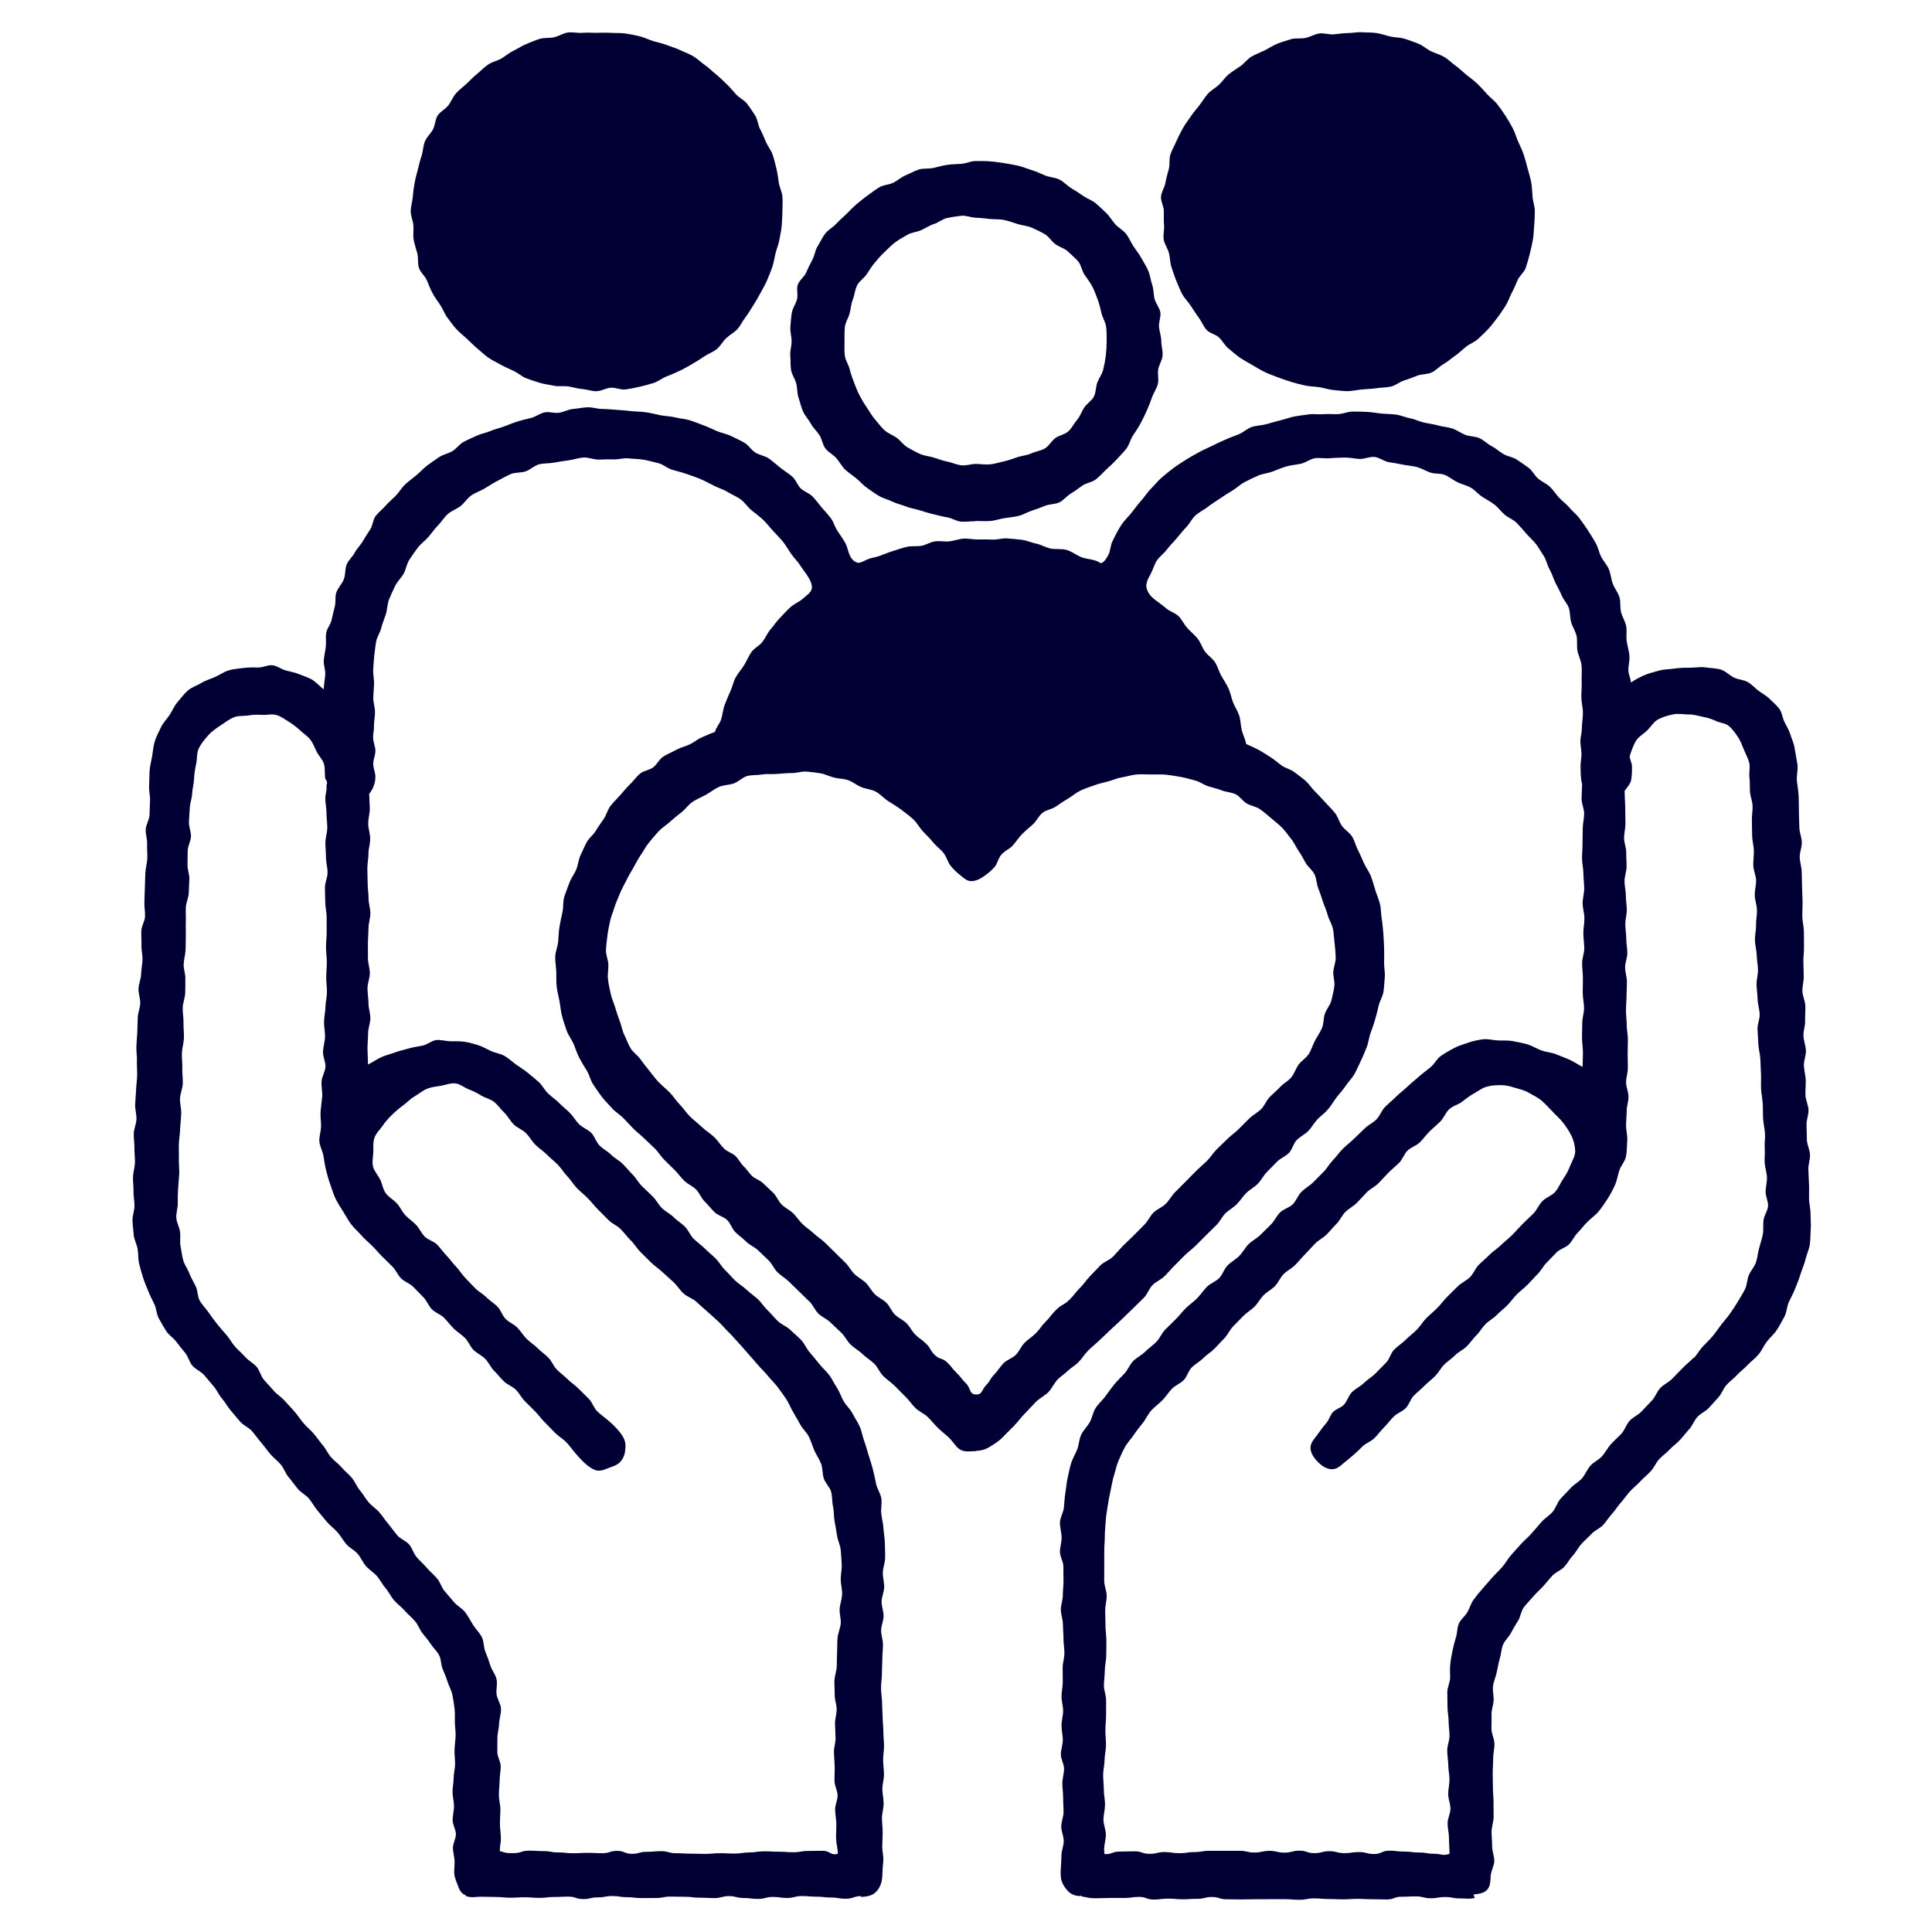
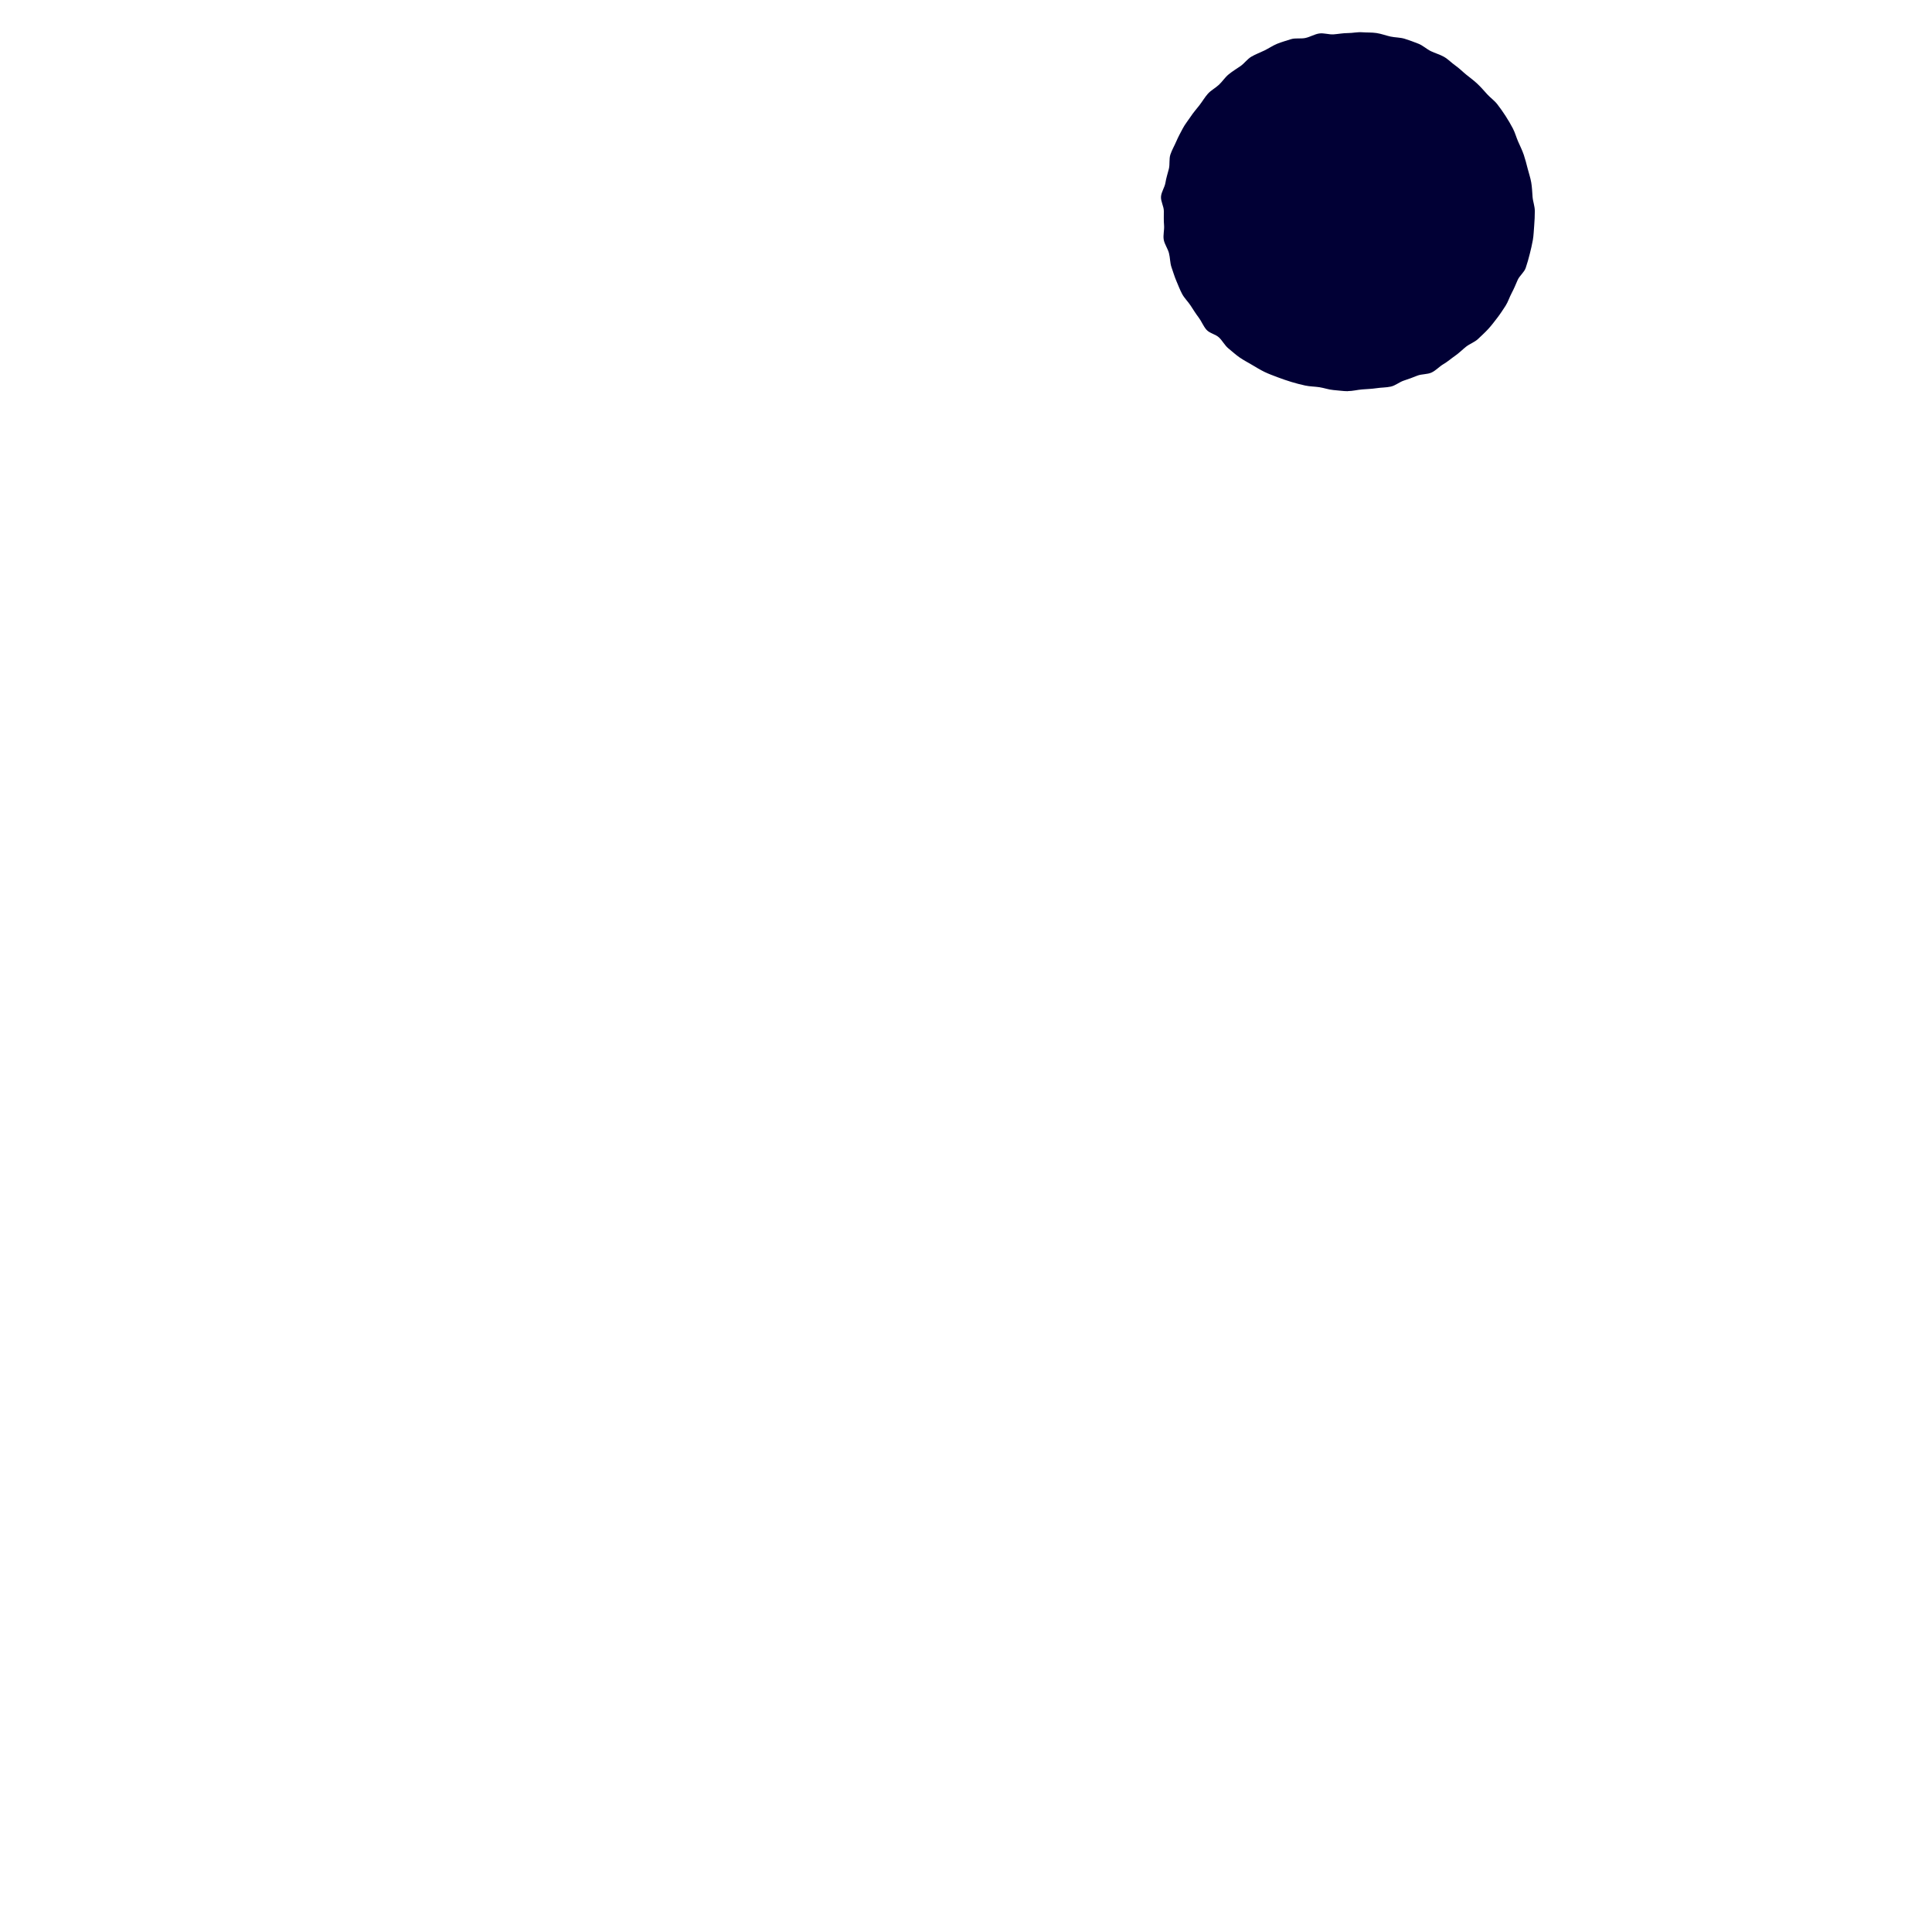
<svg xmlns="http://www.w3.org/2000/svg" width="60" height="60" viewBox="0 0 60 60" fill="none">
-   <path d="M56.184 37.246C56.176 37.093 56.188 36.937 56.181 36.784C56.173 36.63 56.166 36.477 56.16 36.322C56.154 36.166 56.217 36.011 56.211 35.858C56.204 35.704 56.12 35.554 56.114 35.399C56.108 35.243 56.108 35.09 56.103 34.936C56.098 34.783 56.169 34.626 56.165 34.472C56.16 34.319 56.075 34.167 56.07 34.013C56.065 33.86 56.082 33.705 56.079 33.551C56.076 33.398 56.027 33.244 56.022 33.09C56.017 32.937 56.089 32.78 56.084 32.627C56.079 32.473 56.013 32.321 56.008 32.166C56.003 32.011 56.065 31.857 56.06 31.702C56.056 31.547 56.071 31.393 56.067 31.24C56.062 31.086 55.98 30.934 55.975 30.779C55.97 30.624 56.021 30.47 56.017 30.317C56.014 30.163 56.01 30.01 56.006 29.855C56.003 29.699 56.029 29.546 56.025 29.392C56.022 29.239 56.025 29.084 56.022 28.93C56.019 28.776 55.976 28.623 55.973 28.469C55.97 28.316 55.983 28.161 55.98 28.007C55.976 27.854 55.968 27.7 55.965 27.545C55.962 27.39 55.957 27.238 55.954 27.082C55.951 26.927 55.896 26.775 55.892 26.622C55.889 26.468 55.962 26.311 55.957 26.158C55.953 26.004 55.883 25.852 55.88 25.697C55.877 25.542 55.872 25.39 55.867 25.235C55.862 25.08 55.867 24.926 55.861 24.773C55.856 24.6 55.824 24.431 55.805 24.258C55.786 24.086 55.845 23.904 55.82 23.733C55.794 23.562 55.756 23.392 55.731 23.221C55.709 23.076 55.641 22.941 55.601 22.808C55.558 22.669 55.481 22.547 55.419 22.422C55.357 22.297 55.343 22.131 55.261 22.017C55.178 21.902 55.06 21.806 54.958 21.705C54.857 21.603 54.727 21.538 54.612 21.451C54.496 21.364 54.403 21.253 54.278 21.182C54.153 21.111 53.999 21.109 53.866 21.049C53.714 20.981 53.594 20.84 53.44 20.794C53.287 20.748 53.111 20.75 52.953 20.726C52.794 20.703 52.626 20.739 52.467 20.737C52.307 20.736 52.145 20.741 51.987 20.764C51.828 20.788 51.661 20.783 51.506 20.831C51.35 20.878 51.186 20.912 51.039 20.981C50.891 21.051 50.782 21.106 50.648 21.198C50.644 21.054 50.576 20.964 50.572 20.82C50.567 20.666 50.617 20.511 50.603 20.359C50.589 20.207 50.54 20.058 50.518 19.906C50.496 19.754 50.532 19.593 50.502 19.442C50.472 19.292 50.378 19.156 50.342 19.007C50.306 18.858 50.337 18.689 50.293 18.543C50.249 18.398 50.139 18.271 50.086 18.127C50.032 17.983 50.025 17.82 49.965 17.679C49.905 17.538 49.791 17.421 49.723 17.285C49.655 17.148 49.628 16.987 49.55 16.854C49.473 16.721 49.392 16.588 49.308 16.46C49.226 16.336 49.139 16.213 49.05 16.094C48.962 15.975 48.838 15.882 48.743 15.768C48.648 15.654 48.523 15.568 48.422 15.459C48.32 15.35 48.241 15.22 48.135 15.119C48.029 15.018 47.882 14.959 47.769 14.864C47.657 14.769 47.59 14.615 47.472 14.527C47.353 14.438 47.228 14.357 47.105 14.273C46.981 14.19 46.816 14.177 46.69 14.101C46.563 14.025 46.454 13.922 46.322 13.854C46.191 13.786 46.082 13.67 45.947 13.608C45.813 13.547 45.646 13.559 45.509 13.506C45.371 13.452 45.249 13.357 45.108 13.309C44.966 13.262 44.812 13.255 44.666 13.214C44.521 13.173 44.374 13.157 44.226 13.124C44.079 13.091 43.943 13.018 43.796 12.991C43.648 12.964 43.506 12.896 43.357 12.876C43.208 12.855 43.056 12.858 42.906 12.844C42.756 12.83 42.607 12.8 42.458 12.792C42.309 12.784 42.157 12.782 42.007 12.782C41.856 12.782 41.708 12.855 41.559 12.861C41.41 12.868 41.258 12.85 41.109 12.863C40.96 12.876 40.805 12.849 40.656 12.868C40.508 12.887 40.357 12.906 40.21 12.932C40.063 12.959 39.92 13.018 39.773 13.051C39.624 13.086 39.477 13.132 39.33 13.173C39.182 13.214 39.02 13.213 38.875 13.26C38.731 13.308 38.611 13.431 38.469 13.487C38.326 13.542 38.184 13.596 38.044 13.658C37.905 13.719 37.766 13.783 37.63 13.852C37.493 13.922 37.349 13.977 37.216 14.055C37.083 14.133 36.944 14.201 36.817 14.286C36.691 14.372 36.555 14.449 36.434 14.543C36.314 14.636 36.19 14.732 36.075 14.834C35.959 14.935 35.863 15.057 35.754 15.166C35.644 15.276 35.562 15.407 35.461 15.523C35.351 15.648 35.252 15.779 35.152 15.909C35.052 16.039 34.924 16.153 34.832 16.29C34.723 16.453 34.625 16.648 34.538 16.833C34.489 16.938 34.485 17.102 34.425 17.223C34.338 17.4 34.226 17.528 34.153 17.474C34.018 17.375 33.775 17.368 33.618 17.316C33.45 17.261 33.306 17.134 33.137 17.082C32.967 17.03 32.774 17.072 32.602 17.03C32.456 16.993 32.321 16.909 32.174 16.881C32.027 16.852 31.884 16.784 31.734 16.764C31.584 16.743 31.433 16.734 31.283 16.721C31.132 16.708 30.979 16.764 30.828 16.757C30.678 16.751 30.529 16.751 30.379 16.754C30.228 16.757 30.076 16.718 29.926 16.727C29.776 16.737 29.63 16.797 29.481 16.813C29.337 16.827 29.185 16.792 29.038 16.813C28.891 16.833 28.759 16.925 28.614 16.951C28.468 16.976 28.314 16.949 28.17 16.981C28.026 17.012 27.889 17.066 27.748 17.107C27.607 17.148 27.472 17.207 27.334 17.259C27.197 17.311 27.038 17.321 26.909 17.386C26.738 17.471 26.674 17.489 26.638 17.476C26.6 17.463 26.484 17.441 26.397 17.258C26.335 17.128 26.317 16.976 26.244 16.849C26.171 16.723 26.087 16.607 26.006 16.483C25.925 16.36 25.891 16.211 25.802 16.093C25.713 15.974 25.614 15.872 25.517 15.758C25.421 15.644 25.34 15.529 25.237 15.421C25.134 15.314 24.977 15.272 24.869 15.169C24.762 15.067 24.721 14.907 24.61 14.807C24.496 14.706 24.361 14.627 24.241 14.531C24.121 14.437 24.008 14.332 23.883 14.243C23.758 14.155 23.589 14.136 23.459 14.055C23.329 13.974 23.244 13.819 23.111 13.745C22.978 13.67 22.837 13.605 22.699 13.539C22.561 13.472 22.405 13.447 22.264 13.387C22.123 13.327 21.987 13.259 21.843 13.206C21.698 13.154 21.558 13.094 21.412 13.05C21.266 13.005 21.11 12.999 20.961 12.961C20.812 12.923 20.657 12.925 20.508 12.895C20.359 12.864 20.212 12.826 20.062 12.804C19.911 12.782 19.759 12.784 19.607 12.768C19.455 12.752 19.306 12.736 19.154 12.728C19.003 12.72 18.852 12.701 18.7 12.701C18.548 12.701 18.393 12.641 18.241 12.649C18.089 12.657 17.937 12.689 17.785 12.703C17.641 12.717 17.505 12.796 17.361 12.819C17.217 12.841 17.058 12.776 16.916 12.806C16.77 12.836 16.642 12.941 16.498 12.978C16.354 13.016 16.21 13.046 16.067 13.091C15.925 13.135 15.79 13.195 15.649 13.246C15.508 13.297 15.363 13.328 15.227 13.387C15.091 13.445 14.937 13.469 14.802 13.533C14.668 13.596 14.527 13.653 14.397 13.724C14.267 13.795 14.175 13.936 14.047 14.012C13.919 14.088 13.758 14.114 13.636 14.197C13.514 14.281 13.387 14.365 13.268 14.456C13.15 14.546 13.048 14.66 12.934 14.756C12.82 14.853 12.697 14.938 12.588 15.04C12.478 15.141 12.402 15.277 12.3 15.385C12.197 15.492 12.078 15.586 11.981 15.698C11.885 15.811 11.76 15.904 11.669 16.021C11.579 16.138 11.579 16.324 11.495 16.445C11.411 16.567 11.337 16.692 11.259 16.821C11.188 16.941 11.081 17.039 11.016 17.164C10.951 17.289 10.832 17.387 10.773 17.514C10.707 17.658 10.737 17.842 10.678 17.989C10.62 18.136 10.493 18.258 10.443 18.407C10.398 18.543 10.435 18.701 10.397 18.839C10.359 18.977 10.329 19.113 10.298 19.252C10.268 19.392 10.153 19.515 10.131 19.654C10.108 19.794 10.135 19.944 10.118 20.085C10.101 20.226 10.066 20.367 10.055 20.508C10.044 20.649 10.107 20.796 10.101 20.937C10.094 21.078 10.056 21.268 10.053 21.409C9.939 21.323 9.808 21.174 9.684 21.103C9.561 21.032 9.418 20.992 9.287 20.937C9.155 20.881 9.015 20.859 8.875 20.821C8.736 20.783 8.611 20.68 8.468 20.661C8.326 20.642 8.179 20.728 8.035 20.729C7.875 20.729 7.721 20.723 7.568 20.744C7.414 20.764 7.253 20.775 7.104 20.818C6.955 20.861 6.823 20.961 6.681 21.024C6.539 21.087 6.385 21.128 6.252 21.211C6.119 21.293 5.954 21.34 5.836 21.443C5.717 21.546 5.622 21.681 5.517 21.8C5.413 21.918 5.354 22.069 5.269 22.2C5.183 22.331 5.066 22.444 4.998 22.588C4.93 22.732 4.854 22.871 4.807 23.023C4.759 23.175 4.751 23.334 4.723 23.492C4.694 23.65 4.653 23.801 4.644 23.961C4.636 24.111 4.64 24.261 4.631 24.41C4.621 24.559 4.667 24.713 4.659 24.863C4.651 25.013 4.651 25.164 4.644 25.313C4.636 25.461 4.534 25.607 4.526 25.757C4.518 25.908 4.575 26.06 4.569 26.21C4.563 26.361 4.58 26.511 4.574 26.661C4.568 26.812 4.522 26.959 4.514 27.109C4.506 27.26 4.506 27.41 4.499 27.559C4.493 27.708 4.49 27.858 4.484 28.009C4.477 28.159 4.511 28.309 4.504 28.46C4.498 28.61 4.395 28.756 4.389 28.905C4.382 29.053 4.4 29.206 4.393 29.356C4.387 29.506 4.431 29.658 4.425 29.807C4.419 29.956 4.387 30.106 4.382 30.255C4.378 30.404 4.308 30.553 4.302 30.703C4.295 30.854 4.36 31.006 4.355 31.156C4.351 31.306 4.283 31.453 4.278 31.604C4.273 31.754 4.268 31.903 4.264 32.053C4.259 32.204 4.24 32.353 4.235 32.503C4.23 32.654 4.259 32.804 4.252 32.954C4.246 33.105 4.264 33.255 4.259 33.406C4.254 33.556 4.23 33.705 4.226 33.855C4.221 34.005 4.202 34.154 4.197 34.305C4.192 34.455 4.243 34.607 4.238 34.756C4.234 34.905 4.159 35.053 4.154 35.204C4.15 35.354 4.178 35.505 4.175 35.655C4.172 35.806 4.196 35.956 4.191 36.106C4.186 36.257 4.135 36.406 4.131 36.554C4.126 36.703 4.151 36.855 4.146 37.005C4.142 37.156 4.18 37.306 4.176 37.457C4.172 37.61 4.11 37.761 4.115 37.908C4.12 38.055 4.142 38.212 4.154 38.359C4.167 38.506 4.254 38.65 4.276 38.798C4.298 38.945 4.286 39.102 4.321 39.247C4.355 39.393 4.4 39.537 4.444 39.681C4.488 39.825 4.552 39.961 4.606 40.1C4.659 40.24 4.732 40.371 4.796 40.507C4.859 40.644 4.859 40.811 4.932 40.943C5.004 41.074 5.079 41.206 5.16 41.334C5.24 41.462 5.383 41.543 5.473 41.666C5.563 41.79 5.657 41.899 5.753 42.018C5.85 42.136 5.878 42.303 5.98 42.417C6.081 42.531 6.241 42.592 6.342 42.706C6.444 42.82 6.537 42.942 6.637 43.056C6.736 43.17 6.797 43.322 6.896 43.436C6.996 43.55 7.067 43.691 7.167 43.807C7.267 43.922 7.363 44.039 7.463 44.155C7.563 44.27 7.727 44.331 7.826 44.445C7.924 44.559 8.012 44.687 8.112 44.802C8.212 44.918 8.297 45.045 8.397 45.16C8.497 45.276 8.623 45.368 8.722 45.485C8.82 45.602 8.866 45.762 8.965 45.877C9.065 45.993 9.151 46.12 9.249 46.237C9.347 46.354 9.497 46.425 9.596 46.542C9.694 46.659 9.765 46.799 9.863 46.914C9.961 47.03 10.056 47.15 10.154 47.266C10.252 47.381 10.382 47.472 10.482 47.587C10.582 47.703 10.656 47.839 10.754 47.954C10.852 48.07 11.009 48.138 11.107 48.254C11.206 48.369 11.264 48.52 11.364 48.635C11.464 48.751 11.604 48.83 11.704 48.945C11.804 49.061 11.872 49.203 11.972 49.319C12.072 49.435 12.135 49.58 12.235 49.696C12.334 49.811 12.464 49.9 12.564 50.016C12.664 50.131 12.786 50.228 12.885 50.342C12.982 50.453 13.028 50.6 13.113 50.712C13.199 50.825 13.299 50.934 13.376 51.054C13.454 51.175 13.571 51.277 13.637 51.404C13.704 51.531 13.691 51.699 13.746 51.83C13.802 51.961 13.857 52.093 13.9 52.23C13.943 52.368 14.02 52.495 14.049 52.636C14.077 52.777 14.101 52.917 14.117 53.063C14.133 53.209 14.123 53.35 14.126 53.495C14.13 53.641 14.155 53.78 14.149 53.928C14.141 54.072 14.12 54.216 14.115 54.36C14.111 54.504 14.136 54.649 14.133 54.794C14.13 54.938 14.088 55.082 14.088 55.226C14.088 55.37 14.052 55.514 14.054 55.66C14.055 55.805 14.1 55.948 14.1 56.092C14.1 56.236 14.057 56.381 14.057 56.525C14.057 56.669 14.156 56.814 14.158 56.958C14.16 57.102 14.065 57.247 14.066 57.391C14.068 57.535 14.118 57.679 14.118 57.824C14.118 57.941 14.101 58.061 14.107 58.177C14.114 58.3 14.163 58.408 14.202 58.512C14.255 58.653 14.297 58.8 14.465 58.862C14.5 58.895 14.449 58.886 14.497 58.895C14.719 58.943 14.715 58.905 14.942 58.905C15.168 58.905 15.168 58.913 15.395 58.913C15.621 58.913 15.621 58.935 15.847 58.935C16.074 58.935 16.074 58.922 16.3 58.922C16.526 58.922 16.526 58.94 16.753 58.94C16.979 58.94 16.979 58.913 17.206 58.913C17.432 58.913 17.432 58.902 17.658 58.902C17.885 58.902 17.885 58.978 18.111 58.978C18.338 58.978 18.338 58.925 18.564 58.925C18.79 58.925 18.79 58.883 19.017 58.883C19.243 58.883 19.243 58.919 19.47 58.919C19.696 58.919 19.696 58.946 19.922 58.946C20.149 58.946 20.149 58.944 20.375 58.944C20.601 58.944 20.601 58.9 20.828 58.9C21.054 58.9 21.054 58.907 21.281 58.907C21.507 58.907 21.507 58.935 21.733 58.935C21.96 58.935 21.96 58.946 22.186 58.946C22.413 58.946 22.413 58.886 22.639 58.886C22.865 58.886 22.865 58.944 23.092 58.944C23.318 58.944 23.318 58.973 23.544 58.973C23.771 58.973 23.771 58.911 23.997 58.911C24.224 58.911 24.224 58.943 24.45 58.943C24.676 58.943 24.676 58.884 24.903 58.884C25.129 58.884 25.129 58.903 25.355 58.903C25.582 58.903 25.582 58.929 25.808 58.929C26.035 58.929 26.035 58.967 26.263 58.967C26.491 58.967 26.486 58.902 26.712 58.884C26.728 58.884 26.765 58.929 26.768 58.911C26.772 58.911 26.727 58.91 26.731 58.91C26.885 58.907 27.016 58.883 27.113 58.826C27.227 58.759 27.304 58.645 27.353 58.519C27.395 58.409 27.404 58.276 27.406 58.134C27.407 58.004 27.431 57.874 27.433 57.745C27.434 57.615 27.399 57.485 27.399 57.355C27.399 57.206 27.412 57.056 27.412 56.907C27.412 56.758 27.39 56.608 27.39 56.459C27.39 56.31 27.442 56.16 27.442 56.011C27.442 55.862 27.404 55.712 27.402 55.563C27.401 55.414 27.453 55.264 27.453 55.115C27.453 54.966 27.428 54.816 27.426 54.667C27.425 54.518 27.456 54.368 27.455 54.219C27.453 54.07 27.433 53.92 27.433 53.771C27.433 53.622 27.412 53.472 27.41 53.323C27.409 53.174 27.395 53.024 27.393 52.875C27.391 52.726 27.361 52.576 27.361 52.427C27.361 52.278 27.388 52.127 27.388 51.979C27.388 51.83 27.401 51.679 27.401 51.531C27.401 51.382 27.42 51.231 27.422 51.083C27.423 50.934 27.364 50.783 27.364 50.635C27.364 50.486 27.439 50.337 27.441 50.187C27.442 50.036 27.376 49.887 27.379 49.737C27.382 49.587 27.456 49.439 27.459 49.291C27.463 49.142 27.414 48.991 27.417 48.841C27.42 48.691 27.483 48.543 27.488 48.395C27.493 48.238 27.482 48.081 27.48 47.928C27.479 47.774 27.445 47.616 27.437 47.464C27.429 47.312 27.384 47.157 27.368 47.003C27.352 46.849 27.395 46.685 27.371 46.533C27.347 46.381 27.241 46.24 27.209 46.09C27.178 45.939 27.149 45.787 27.11 45.638C27.07 45.489 27.024 45.342 26.977 45.195C26.929 45.048 26.894 44.897 26.839 44.753C26.784 44.609 26.765 44.449 26.701 44.307C26.638 44.164 26.548 44.038 26.476 43.898C26.405 43.759 26.282 43.655 26.203 43.52C26.123 43.386 26.081 43.233 25.995 43.104C25.91 42.974 25.846 42.831 25.753 42.706C25.66 42.581 25.541 42.48 25.443 42.358C25.345 42.236 25.25 42.117 25.147 42C25.044 41.883 24.987 41.726 24.879 41.614C24.771 41.502 24.651 41.403 24.539 41.296C24.428 41.19 24.27 41.136 24.159 41.03C24.048 40.924 23.954 40.803 23.844 40.697C23.733 40.591 23.651 40.458 23.541 40.352C23.432 40.246 23.299 40.164 23.19 40.058C23.081 39.952 22.941 39.876 22.832 39.77C22.723 39.664 22.625 39.545 22.515 39.439C22.406 39.333 22.333 39.19 22.224 39.083C22.115 38.975 21.995 38.88 21.887 38.772C21.779 38.665 21.649 38.579 21.542 38.471C21.434 38.364 21.379 38.202 21.271 38.095C21.163 37.987 21.027 37.908 20.92 37.8C20.812 37.693 20.663 37.624 20.555 37.517C20.448 37.409 20.377 37.264 20.269 37.156C20.161 37.048 20.047 36.947 19.938 36.839C19.829 36.732 19.758 36.589 19.65 36.481C19.542 36.374 19.447 36.254 19.34 36.146C19.232 36.038 19.086 35.969 18.979 35.861C18.871 35.753 18.725 35.684 18.618 35.574C18.51 35.465 18.471 35.291 18.363 35.183C18.255 35.076 18.094 35.022 17.986 34.914C17.878 34.807 17.802 34.667 17.695 34.56C17.587 34.452 17.467 34.357 17.359 34.249C17.252 34.142 17.122 34.056 17.012 33.949C16.905 33.841 16.837 33.7 16.731 33.603C16.618 33.501 16.501 33.409 16.392 33.318C16.275 33.22 16.145 33.146 16.031 33.063C15.908 32.973 15.8 32.87 15.678 32.798C15.546 32.72 15.391 32.704 15.26 32.646C15.122 32.584 15 32.505 14.861 32.462C14.722 32.419 14.579 32.375 14.434 32.354C14.288 32.334 14.144 32.337 13.993 32.337C13.843 32.337 13.697 32.283 13.547 32.3C13.406 32.318 13.278 32.438 13.129 32.471C12.991 32.502 12.846 32.516 12.698 32.56C12.562 32.601 12.418 32.628 12.274 32.682C12.141 32.731 11.996 32.766 11.855 32.825C11.723 32.88 11.568 32.994 11.429 33.059C11.429 32.904 11.413 32.707 11.413 32.552C11.413 32.397 11.432 32.242 11.432 32.087C11.432 31.932 11.502 31.776 11.502 31.621C11.502 31.466 11.443 31.311 11.443 31.156C11.443 31.001 11.413 30.846 11.413 30.69C11.413 30.535 11.484 30.38 11.486 30.227C11.487 30.073 11.427 29.916 11.427 29.761C11.427 29.606 11.424 29.451 11.426 29.296C11.427 29.141 11.443 28.985 11.443 28.83C11.443 28.675 11.502 28.52 11.502 28.366C11.502 28.213 11.446 28.056 11.446 27.903C11.446 27.749 11.418 27.592 11.418 27.437C11.418 27.282 11.408 27.127 11.408 26.973C11.408 26.82 11.443 26.663 11.443 26.509C11.443 26.356 11.498 26.201 11.497 26.046C11.495 25.89 11.437 25.737 11.435 25.582C11.434 25.427 11.484 25.273 11.484 25.118C11.484 24.963 11.467 24.812 11.465 24.659C11.552 24.542 11.657 24.369 11.658 24.125C11.658 23.992 11.592 23.858 11.592 23.721C11.592 23.585 11.658 23.452 11.658 23.318C11.658 23.183 11.589 23.049 11.587 22.914C11.584 22.732 11.617 22.73 11.614 22.548C11.612 22.403 11.647 22.257 11.646 22.111C11.644 21.966 11.592 21.822 11.593 21.674C11.595 21.527 11.612 21.383 11.617 21.239C11.622 21.095 11.581 20.946 11.59 20.801C11.6 20.655 11.606 20.508 11.623 20.364C11.641 20.22 11.655 20.072 11.681 19.928C11.706 19.784 11.801 19.656 11.836 19.514C11.874 19.363 11.935 19.224 11.983 19.077C12.03 18.929 12.024 18.765 12.081 18.621C12.138 18.477 12.204 18.337 12.271 18.198C12.338 18.059 12.459 17.95 12.535 17.817C12.611 17.683 12.627 17.512 12.713 17.383C12.798 17.253 12.887 17.126 12.98 17.003C13.074 16.879 13.208 16.789 13.308 16.672C13.408 16.555 13.495 16.425 13.602 16.316C13.71 16.206 13.794 16.067 13.908 15.964C14.022 15.861 14.183 15.811 14.304 15.716C14.424 15.621 14.51 15.475 14.636 15.386C14.763 15.298 14.918 15.25 15.049 15.171C15.181 15.092 15.311 15.005 15.448 14.935C15.586 14.866 15.721 14.783 15.861 14.723C16.002 14.663 16.178 14.69 16.324 14.639C16.47 14.588 16.591 14.46 16.74 14.421C16.889 14.381 17.052 14.397 17.204 14.368C17.356 14.34 17.506 14.315 17.66 14.296C17.815 14.277 17.965 14.218 18.121 14.209C18.276 14.199 18.434 14.275 18.589 14.273C18.744 14.272 18.898 14.261 19.053 14.267C19.208 14.273 19.368 14.218 19.522 14.235C19.675 14.253 19.837 14.251 19.989 14.277C20.141 14.302 20.294 14.351 20.445 14.384C20.595 14.418 20.723 14.544 20.872 14.588C21.021 14.633 21.171 14.665 21.317 14.718C21.463 14.772 21.611 14.815 21.752 14.877C21.893 14.938 22.031 15.011 22.169 15.082C22.306 15.154 22.462 15.196 22.593 15.277C22.724 15.358 22.875 15.418 23.001 15.508C23.128 15.598 23.214 15.744 23.334 15.842C23.454 15.941 23.579 16.031 23.693 16.137C23.807 16.243 23.898 16.369 24.004 16.483C24.11 16.598 24.219 16.705 24.317 16.825C24.415 16.946 24.486 17.084 24.577 17.21C24.667 17.337 24.781 17.444 24.863 17.577C24.945 17.71 25.053 17.826 25.126 17.964C25.215 18.13 25.237 18.242 25.192 18.336C25.156 18.412 25.061 18.486 24.922 18.602C24.805 18.701 24.651 18.76 24.54 18.863C24.429 18.966 24.325 19.085 24.219 19.192C24.113 19.3 24.027 19.433 23.928 19.548C23.828 19.664 23.771 19.814 23.677 19.935C23.584 20.055 23.422 20.128 23.335 20.253C23.248 20.378 23.19 20.525 23.111 20.655C23.032 20.785 22.921 20.9 22.848 21.035C22.775 21.169 22.747 21.328 22.683 21.467C22.62 21.607 22.561 21.747 22.506 21.89C22.451 22.032 22.443 22.191 22.397 22.336C22.351 22.482 22.241 22.585 22.202 22.732C22.058 22.778 21.944 22.84 21.806 22.895C21.668 22.951 21.55 23.057 21.415 23.12C21.281 23.183 21.129 23.216 20.997 23.289C20.866 23.362 20.722 23.418 20.597 23.498C20.472 23.579 20.404 23.742 20.283 23.832C20.163 23.923 19.981 23.934 19.868 24.032C19.756 24.13 19.667 24.258 19.56 24.363C19.452 24.467 19.359 24.584 19.259 24.697C19.159 24.809 19.05 24.912 18.958 25.031C18.866 25.149 18.835 25.308 18.749 25.433C18.664 25.558 18.578 25.675 18.501 25.803C18.423 25.932 18.29 26.025 18.219 26.16C18.148 26.294 18.091 26.43 18.026 26.566C17.961 26.703 17.956 26.861 17.897 27C17.837 27.146 17.733 27.273 17.682 27.418C17.631 27.564 17.567 27.711 17.522 27.86C17.478 28.009 17.502 28.178 17.468 28.328C17.435 28.479 17.4 28.632 17.375 28.784C17.35 28.936 17.348 29.093 17.334 29.247C17.32 29.4 17.248 29.552 17.244 29.707C17.239 29.863 17.269 30.019 17.275 30.174C17.282 30.329 17.269 30.488 17.288 30.641C17.307 30.795 17.348 30.947 17.377 31.101C17.405 31.254 17.416 31.411 17.456 31.561C17.495 31.712 17.548 31.859 17.598 32.006C17.649 32.153 17.752 32.278 17.814 32.422C17.875 32.566 17.918 32.714 17.991 32.853C18.064 32.992 18.144 33.12 18.227 33.255C18.309 33.39 18.336 33.554 18.425 33.682C18.513 33.811 18.597 33.942 18.694 34.067C18.79 34.192 18.903 34.298 19.007 34.417C19.112 34.536 19.251 34.613 19.362 34.726C19.468 34.834 19.566 34.946 19.672 35.053C19.778 35.161 19.902 35.25 20.008 35.356C20.114 35.462 20.229 35.56 20.335 35.666C20.442 35.772 20.519 35.907 20.625 36.014C20.731 36.122 20.84 36.225 20.947 36.331C21.053 36.437 21.14 36.562 21.247 36.668C21.355 36.774 21.507 36.833 21.615 36.939C21.722 37.045 21.774 37.205 21.882 37.311C21.99 37.417 22.082 37.538 22.189 37.644C22.297 37.75 22.474 37.783 22.582 37.889C22.69 37.995 22.734 38.164 22.841 38.269C22.949 38.373 23.074 38.462 23.182 38.568C23.29 38.674 23.443 38.731 23.551 38.836C23.658 38.94 23.768 39.045 23.875 39.149C23.983 39.254 24.042 39.41 24.149 39.515C24.257 39.619 24.393 39.697 24.501 39.801C24.608 39.906 24.716 40.012 24.824 40.116C24.931 40.221 25.039 40.327 25.147 40.431C25.254 40.536 25.311 40.694 25.419 40.799C25.526 40.903 25.68 40.96 25.786 41.065C25.899 41.174 26.014 41.278 26.127 41.388C26.239 41.497 26.307 41.65 26.419 41.76C26.532 41.869 26.676 41.943 26.788 42.053C26.901 42.162 27.038 42.242 27.151 42.352C27.263 42.461 27.319 42.626 27.431 42.735C27.543 42.844 27.676 42.931 27.787 43.04C27.898 43.15 28.006 43.264 28.118 43.373C28.23 43.482 28.318 43.617 28.428 43.726C28.539 43.835 28.699 43.897 28.811 44.006C28.924 44.115 29.02 44.24 29.133 44.35C29.245 44.459 29.372 44.552 29.483 44.661C29.613 44.79 29.695 44.948 29.817 45.018C29.97 45.106 30.146 45.067 30.297 45.067C30.303 45.067 30.309 45.056 30.316 45.056C30.472 45.053 30.605 45.019 30.762 44.918C30.882 44.84 31.025 44.761 31.153 44.622C31.264 44.502 31.387 44.392 31.501 44.272C31.615 44.152 31.71 44.017 31.826 43.9C31.941 43.783 32.051 43.659 32.166 43.542C32.282 43.425 32.442 43.351 32.557 43.235C32.673 43.12 32.738 42.949 32.853 42.833C32.95 42.738 33.069 42.665 33.165 42.57C33.262 42.475 33.387 42.409 33.483 42.314C33.596 42.201 33.678 42.059 33.79 41.947C33.903 41.834 34.029 41.736 34.144 41.625C34.258 41.514 34.375 41.407 34.489 41.296C34.603 41.185 34.726 41.084 34.839 40.971C34.951 40.859 35.068 40.751 35.182 40.639C35.296 40.526 35.41 40.417 35.522 40.305C35.635 40.192 35.684 40.017 35.798 39.904C35.906 39.798 36.059 39.74 36.167 39.633C36.274 39.527 36.369 39.41 36.477 39.304C36.585 39.198 36.688 39.089 36.795 38.983C36.903 38.877 37.028 38.79 37.136 38.682C37.243 38.574 37.349 38.468 37.455 38.362C37.561 38.256 37.671 38.152 37.778 38.044C37.886 37.936 37.949 37.789 38.057 37.681C38.165 37.574 38.306 37.503 38.412 37.395C38.518 37.287 38.598 37.154 38.706 37.048C38.814 36.942 38.956 36.871 39.062 36.763C39.168 36.656 39.236 36.51 39.342 36.402C39.449 36.295 39.555 36.185 39.659 36.078C39.764 35.97 39.923 35.913 40.029 35.806C40.136 35.698 40.164 35.514 40.27 35.407C40.376 35.299 40.523 35.231 40.63 35.123C40.736 35.016 40.807 34.875 40.911 34.765C41.017 34.656 41.144 34.568 41.241 34.453C41.337 34.34 41.415 34.205 41.505 34.085C41.595 33.964 41.703 33.855 41.787 33.728C41.871 33.602 41.983 33.493 42.059 33.363C42.135 33.233 42.191 33.087 42.259 32.953C42.327 32.818 42.379 32.674 42.439 32.535C42.499 32.395 42.509 32.239 42.559 32.096C42.61 31.954 42.662 31.814 42.703 31.669C42.745 31.523 42.783 31.379 42.816 31.232C42.849 31.085 42.943 30.947 42.965 30.798C42.987 30.649 42.993 30.496 43.006 30.344C43.019 30.192 42.98 30.04 42.984 29.888C42.987 29.736 42.99 29.587 42.984 29.435C42.977 29.283 42.974 29.134 42.96 28.984C42.946 28.833 42.936 28.683 42.911 28.533C42.886 28.382 42.892 28.227 42.857 28.08C42.822 27.933 42.757 27.792 42.713 27.648C42.669 27.504 42.629 27.356 42.575 27.214C42.521 27.071 42.425 26.95 42.361 26.812C42.298 26.674 42.244 26.535 42.173 26.4C42.102 26.266 42.072 26.11 41.991 25.981C41.91 25.851 41.761 25.772 41.674 25.647C41.587 25.521 41.551 25.363 41.456 25.244C41.361 25.126 41.252 25.021 41.149 24.909C41.046 24.797 40.946 24.686 40.837 24.578C40.732 24.477 40.653 24.344 40.546 24.25C40.438 24.157 40.315 24.068 40.2 23.981C40.087 23.894 39.928 23.859 39.809 23.777C39.691 23.695 39.583 23.593 39.46 23.517C39.336 23.441 39.216 23.356 39.088 23.288C38.959 23.22 38.833 23.164 38.701 23.106C38.673 22.955 38.602 22.824 38.565 22.678C38.529 22.533 38.532 22.371 38.486 22.227C38.44 22.083 38.347 21.953 38.293 21.812C38.239 21.671 38.215 21.516 38.152 21.378C38.089 21.241 38 21.116 37.927 20.983C37.854 20.85 37.815 20.696 37.734 20.568C37.653 20.44 37.509 20.356 37.419 20.231C37.329 20.106 37.289 19.951 37.193 19.832C37.096 19.713 36.977 19.618 36.874 19.506C36.772 19.393 36.71 19.243 36.6 19.135C36.491 19.028 36.325 18.988 36.209 18.887C36.094 18.785 35.97 18.705 35.85 18.61C35.679 18.475 35.625 18.344 35.605 18.244C35.583 18.136 35.627 18.019 35.73 17.834C35.806 17.698 35.842 17.539 35.926 17.411C36.01 17.283 36.149 17.19 36.239 17.066C36.33 16.943 36.444 16.837 36.542 16.719C36.64 16.602 36.735 16.482 36.841 16.371C36.947 16.26 37.015 16.108 37.129 16.005C37.243 15.902 37.392 15.836 37.511 15.741C37.63 15.646 37.764 15.568 37.891 15.48C38.017 15.391 38.146 15.312 38.277 15.233C38.408 15.154 38.521 15.041 38.657 14.97C38.793 14.899 38.932 14.832 39.073 14.771C39.214 14.709 39.374 14.698 39.518 14.646C39.662 14.593 39.802 14.528 39.949 14.486C40.096 14.443 40.25 14.435 40.402 14.402C40.553 14.368 40.687 14.253 40.839 14.231C40.99 14.209 41.15 14.245 41.304 14.231C41.458 14.216 41.609 14.213 41.763 14.21C41.917 14.207 42.067 14.245 42.222 14.253C42.377 14.261 42.536 14.174 42.689 14.191C42.843 14.209 42.979 14.327 43.132 14.353C43.281 14.378 43.425 14.399 43.569 14.43C43.714 14.462 43.867 14.465 44.01 14.506C44.152 14.547 44.283 14.628 44.423 14.676C44.562 14.723 44.735 14.693 44.871 14.75C45.007 14.807 45.127 14.91 45.26 14.975C45.393 15.04 45.547 15.071 45.676 15.144C45.806 15.217 45.904 15.345 46.028 15.426C46.151 15.507 46.286 15.576 46.405 15.665C46.523 15.754 46.611 15.88 46.723 15.979C46.835 16.077 46.99 16.127 47.095 16.233C47.2 16.339 47.298 16.453 47.394 16.566C47.491 16.678 47.609 16.776 47.7 16.895C47.79 17.014 47.864 17.145 47.945 17.27C48.026 17.395 48.051 17.554 48.124 17.683C48.197 17.813 48.238 17.956 48.301 18.09C48.365 18.225 48.442 18.348 48.498 18.488C48.553 18.627 48.672 18.738 48.721 18.88C48.77 19.023 48.752 19.18 48.794 19.325C48.835 19.471 48.927 19.598 48.96 19.745C48.993 19.892 48.963 20.046 48.987 20.194C49.014 20.354 49.101 20.508 49.117 20.671C49.133 20.834 49.112 20.999 49.12 21.162C49.128 21.325 49.109 21.488 49.11 21.651C49.112 21.814 49.158 21.977 49.158 22.14C49.158 22.303 49.128 22.466 49.125 22.628C49.123 22.757 49.082 22.889 49.08 23.022C49.079 23.155 49.114 23.285 49.114 23.418C49.114 23.55 49.082 23.682 49.085 23.813C49.09 23.988 49.085 24.179 49.134 24.348C49.133 24.504 49.118 24.652 49.117 24.806C49.115 24.959 49.199 25.116 49.197 25.271C49.196 25.427 49.153 25.58 49.153 25.735C49.153 25.89 49.147 26.044 49.147 26.199C49.147 26.354 49.131 26.508 49.131 26.663C49.131 26.818 49.174 26.972 49.174 27.127C49.174 27.282 49.199 27.436 49.199 27.591C49.199 27.746 49.148 27.899 49.15 28.055C49.151 28.21 49.205 28.363 49.205 28.518C49.205 28.674 49.172 28.827 49.172 28.982C49.172 29.137 49.199 29.291 49.201 29.446C49.202 29.601 49.134 29.755 49.134 29.91C49.134 30.065 49.158 30.219 49.158 30.374C49.158 30.529 49.153 30.684 49.153 30.839C49.153 30.994 49.194 31.149 49.194 31.305C49.194 31.46 49.139 31.613 49.139 31.768C49.139 31.924 49.129 32.079 49.131 32.234C49.133 32.389 49.159 32.543 49.159 32.699C49.159 32.856 49.15 32.975 49.15 33.132C49.003 33.062 48.903 32.984 48.767 32.921C48.618 32.853 48.469 32.801 48.331 32.744C48.179 32.68 48.013 32.676 47.874 32.623C47.719 32.566 47.584 32.478 47.442 32.435C47.283 32.388 47.128 32.362 46.983 32.334C46.821 32.302 46.664 32.319 46.516 32.312C46.354 32.302 46.199 32.256 46.047 32.277C45.895 32.297 45.737 32.332 45.588 32.384C45.439 32.437 45.29 32.478 45.146 32.555C45.015 32.625 44.876 32.704 44.741 32.799C44.619 32.883 44.548 33.046 44.419 33.151C44.306 33.244 44.177 33.334 44.055 33.444C43.945 33.543 43.821 33.638 43.702 33.752C43.595 33.857 43.467 33.949 43.351 34.064C43.242 34.173 43.12 34.27 43.012 34.379C42.904 34.488 42.854 34.656 42.745 34.765C42.635 34.875 42.483 34.941 42.376 35.05C42.268 35.16 42.151 35.263 42.042 35.372C41.932 35.481 41.807 35.573 41.698 35.682C41.589 35.791 41.502 35.921 41.394 36.032C41.286 36.143 41.212 36.285 41.103 36.394C40.994 36.504 40.886 36.613 40.777 36.722C40.667 36.831 40.523 36.906 40.416 37.015C40.308 37.124 40.256 37.291 40.147 37.4C40.037 37.509 39.857 37.547 39.749 37.658C39.642 37.769 39.577 37.921 39.468 38.03C39.358 38.139 39.248 38.245 39.138 38.354C39.029 38.464 38.88 38.533 38.773 38.642C38.665 38.752 38.592 38.897 38.483 39.007C38.374 39.116 38.23 39.19 38.122 39.3C38.014 39.409 37.971 39.584 37.862 39.694C37.753 39.803 37.587 39.855 37.479 39.966C37.371 40.077 37.286 40.208 37.178 40.319C37.071 40.43 36.938 40.515 36.828 40.624C36.719 40.734 36.624 40.856 36.517 40.967C36.409 41.077 36.295 41.182 36.187 41.291C36.08 41.4 36.021 41.56 35.913 41.671C35.806 41.782 35.674 41.867 35.565 41.978C35.456 42.089 35.306 42.154 35.196 42.265C35.085 42.377 35.028 42.538 34.924 42.653C34.819 42.767 34.702 42.874 34.604 42.995C34.506 43.115 34.416 43.245 34.324 43.37C34.232 43.495 34.105 43.601 34.023 43.731C33.941 43.861 33.919 44.033 33.843 44.168C33.767 44.302 33.643 44.416 33.577 44.557C33.51 44.698 33.51 44.867 33.453 45.013C33.396 45.159 33.312 45.292 33.265 45.44C33.217 45.589 33.194 45.741 33.157 45.895C33.121 46.048 33.113 46.2 33.087 46.355C33.062 46.511 33.054 46.661 33.04 46.818C33.026 46.974 32.923 47.12 32.918 47.278C32.913 47.437 32.966 47.589 32.97 47.747C32.975 47.896 32.915 48.048 32.918 48.197C32.921 48.345 33.021 48.494 33.024 48.643C33.027 48.792 33.024 48.942 33.027 49.093C33.031 49.243 33.005 49.392 33.007 49.542C33.008 49.693 32.944 49.842 32.945 49.992C32.947 50.142 33.008 50.291 33.01 50.44C33.011 50.589 33.027 50.739 33.027 50.889C33.027 51.04 33.056 51.189 33.056 51.339C33.056 51.489 33.002 51.638 33.002 51.789C33.002 51.939 33.005 52.088 33.005 52.238C33.005 52.389 32.966 52.538 32.966 52.686C32.966 52.835 33.018 52.986 33.016 53.136C33.015 53.286 32.967 53.435 32.966 53.584C32.964 53.733 33.007 53.883 33.007 54.034C33.007 54.184 32.947 54.333 32.945 54.482C32.944 54.63 33.046 54.781 33.045 54.931C33.043 55.082 32.994 55.23 32.992 55.379C32.991 55.528 33.018 55.678 33.016 55.829C33.015 55.979 33.031 56.128 33.029 56.279C33.027 56.429 32.958 56.578 32.958 56.727C32.958 56.875 33.035 57.026 33.035 57.176C33.035 57.327 32.964 57.475 32.964 57.624C32.964 57.841 32.929 58.061 32.944 58.276C32.955 58.447 33.045 58.587 33.132 58.693C33.219 58.799 33.339 58.875 33.528 58.884C33.54 58.884 33.58 58.867 33.591 58.868C33.597 58.902 33.535 58.888 33.57 58.892C33.794 58.925 33.789 58.952 34.015 58.952C34.242 58.952 34.242 58.943 34.468 58.943C34.694 58.943 34.694 58.943 34.921 58.943C35.147 58.943 35.147 58.91 35.374 58.91C35.6 58.91 35.6 58.992 35.826 58.992C36.053 58.992 36.053 58.964 36.279 58.964C36.505 58.964 36.505 58.984 36.732 58.984C36.958 58.984 36.958 58.97 37.185 58.97C37.411 58.97 37.411 58.913 37.637 58.913C37.864 58.913 37.864 58.984 38.09 58.984C38.317 58.984 38.317 58.989 38.543 58.989C38.769 58.989 38.769 58.983 38.996 58.983C39.222 58.983 39.222 58.981 39.449 58.981C39.675 58.981 39.675 58.981 39.901 58.981C40.128 58.981 40.128 59 40.354 59C40.58 59 40.581 58.956 40.807 58.956C41.033 58.956 41.033 58.976 41.26 58.976C41.486 58.976 41.486 58.986 41.712 58.986C41.939 58.986 41.939 58.971 42.165 58.971C42.392 58.971 42.392 58.983 42.618 58.983C42.844 58.983 42.844 58.99 43.071 58.99C43.297 58.99 43.297 58.905 43.523 58.905C43.75 58.905 43.75 58.894 43.976 58.894C44.203 58.894 44.203 58.952 44.429 58.952C44.655 58.952 44.655 58.914 44.882 58.914C45.108 58.914 45.108 58.957 45.336 58.957C45.564 58.957 45.566 58.981 45.791 58.948C45.824 58.943 45.741 58.849 45.773 58.835C45.973 58.815 46.109 58.777 46.193 58.678C46.289 58.565 46.283 58.417 46.295 58.251C46.307 58.097 46.405 57.939 46.406 57.79C46.406 57.638 46.338 57.486 46.34 57.334C46.341 57.182 46.321 57.031 46.322 56.88C46.324 56.73 46.384 56.578 46.386 56.426C46.387 56.274 46.381 56.122 46.383 55.971C46.384 55.821 46.362 55.667 46.364 55.517C46.365 55.367 46.357 55.215 46.357 55.063C46.357 54.911 46.373 54.759 46.371 54.608C46.37 54.458 46.414 54.304 46.411 54.152C46.408 54 46.324 53.852 46.319 53.7C46.315 53.548 46.327 53.396 46.321 53.245C46.316 53.096 46.379 52.951 46.386 52.807C46.392 52.663 46.349 52.509 46.367 52.365C46.384 52.221 46.452 52.082 46.482 51.939C46.512 51.797 46.535 51.651 46.577 51.512C46.62 51.372 46.622 51.216 46.677 51.08C46.733 50.943 46.859 50.84 46.926 50.711C46.992 50.581 47.068 50.459 47.146 50.334C47.223 50.209 47.234 50.041 47.321 49.922C47.408 49.803 47.514 49.701 47.611 49.587C47.708 49.473 47.817 49.379 47.918 49.27C48.02 49.162 48.108 49.042 48.211 48.933C48.314 48.824 48.474 48.771 48.575 48.664C48.676 48.556 48.746 48.417 48.847 48.307C48.949 48.198 49.014 48.056 49.114 47.947C49.213 47.837 49.33 47.742 49.43 47.633C49.53 47.524 49.688 47.467 49.788 47.358C49.888 47.248 49.967 47.118 50.066 47.009C50.166 46.9 50.242 46.769 50.342 46.658C50.442 46.547 50.524 46.422 50.624 46.313C50.724 46.203 50.845 46.113 50.945 46.002C51.045 45.892 51.165 45.801 51.265 45.692C51.365 45.583 51.422 45.434 51.521 45.323C51.621 45.212 51.749 45.129 51.849 45.019C51.949 44.91 52.077 44.825 52.177 44.715C52.277 44.606 52.367 44.486 52.467 44.377C52.566 44.267 52.615 44.111 52.717 44.001C52.818 43.892 52.972 43.832 53.071 43.723C53.171 43.614 53.269 43.501 53.37 43.392C53.472 43.283 53.516 43.123 53.616 43.014C53.716 42.904 53.839 42.816 53.94 42.706C54.042 42.597 54.165 42.508 54.265 42.401C54.374 42.284 54.507 42.189 54.608 42.07C54.71 41.951 54.775 41.794 54.868 41.669C54.962 41.544 55.093 41.437 55.178 41.307C55.264 41.177 55.338 41.03 55.416 40.892C55.493 40.754 55.489 40.574 55.557 40.431C55.625 40.289 55.699 40.153 55.756 40.005C55.813 39.858 55.873 39.716 55.919 39.564C55.965 39.412 56.035 39.269 56.07 39.114C56.105 38.959 56.181 38.813 56.204 38.655C56.228 38.497 56.222 38.339 56.234 38.179C56.247 38.019 56.227 37.864 56.228 37.704C56.23 37.544 56.187 37.392 56.179 37.232L56.184 37.246ZM11.557 38.69C11.665 38.794 11.758 38.915 11.866 39.019C11.973 39.124 12.081 39.23 12.187 39.336C12.293 39.442 12.352 39.597 12.459 39.703C12.567 39.809 12.729 39.86 12.835 39.966C12.941 40.072 13.044 40.183 13.15 40.289C13.256 40.395 13.308 40.556 13.414 40.663C13.52 40.769 13.683 40.819 13.789 40.925C13.895 41.031 13.986 41.155 14.092 41.261C14.198 41.367 14.334 41.443 14.44 41.551C14.546 41.658 14.6 41.817 14.704 41.923C14.809 42.029 14.961 42.09 15.067 42.198C15.173 42.306 15.233 42.456 15.339 42.564C15.445 42.672 15.539 42.79 15.645 42.896C15.751 43.002 15.914 43.053 16.02 43.159C16.126 43.265 16.194 43.409 16.3 43.515C16.406 43.621 16.514 43.727 16.62 43.834C16.726 43.94 16.811 44.066 16.919 44.172C17.027 44.278 17.128 44.389 17.234 44.495C17.34 44.601 17.476 44.679 17.582 44.785C17.673 44.875 17.752 44.994 17.847 45.106C17.942 45.219 18.037 45.32 18.133 45.415C18.241 45.518 18.364 45.61 18.485 45.654C18.605 45.699 18.743 45.659 18.889 45.594C18.993 45.548 19.15 45.524 19.265 45.398C19.408 45.242 19.417 45.065 19.425 44.931C19.435 44.769 19.368 44.631 19.259 44.49C19.164 44.369 19.045 44.25 18.919 44.139C18.792 44.028 18.643 43.928 18.54 43.822C18.436 43.715 18.393 43.549 18.288 43.443C18.184 43.336 18.073 43.235 17.969 43.127C17.864 43.02 17.734 42.939 17.628 42.833C17.522 42.727 17.399 42.64 17.294 42.534C17.19 42.428 17.136 42.271 17.032 42.165C16.927 42.059 16.8 41.973 16.694 41.867C16.588 41.761 16.457 41.682 16.352 41.576C16.248 41.47 16.17 41.335 16.066 41.229C15.961 41.123 15.806 41.066 15.702 40.96C15.597 40.854 15.554 40.685 15.45 40.579C15.345 40.473 15.211 40.395 15.105 40.289C14.999 40.183 14.859 40.112 14.755 40.005C14.65 39.9 14.549 39.789 14.445 39.681C14.34 39.573 14.264 39.44 14.16 39.333C14.055 39.225 13.971 39.098 13.867 38.992C13.762 38.886 13.678 38.76 13.574 38.652C13.469 38.544 13.292 38.51 13.188 38.402C13.083 38.294 13.025 38.145 12.92 38.038C12.816 37.93 12.689 37.845 12.586 37.737C12.483 37.629 12.426 37.477 12.323 37.37C12.212 37.252 12.068 37.176 11.983 37.059C11.886 36.929 11.874 36.762 11.807 36.633C11.734 36.489 11.623 36.374 11.587 36.234C11.549 36.081 11.587 35.931 11.593 35.782C11.6 35.633 11.578 35.478 11.63 35.332C11.679 35.194 11.794 35.088 11.885 34.959C11.967 34.84 12.06 34.732 12.176 34.62C12.279 34.518 12.39 34.425 12.52 34.328C12.637 34.243 12.74 34.129 12.879 34.047C13.015 33.966 13.132 33.866 13.261 33.814C13.406 33.754 13.558 33.744 13.697 33.719C13.846 33.692 13.997 33.63 14.142 33.646C14.288 33.662 14.41 33.771 14.556 33.83C14.685 33.88 14.813 33.939 14.948 34.025C15.065 34.099 15.23 34.126 15.353 34.227C15.461 34.316 15.548 34.444 15.661 34.555C15.771 34.663 15.844 34.81 15.953 34.919C16.063 35.028 16.227 35.082 16.337 35.193C16.446 35.304 16.522 35.446 16.631 35.555C16.74 35.665 16.876 35.748 16.986 35.859C17.095 35.97 17.218 36.065 17.328 36.176C17.437 36.287 17.514 36.426 17.624 36.537C17.733 36.648 17.809 36.789 17.918 36.9C18.027 37.01 18.151 37.107 18.258 37.216C18.366 37.325 18.461 37.452 18.57 37.561C18.68 37.67 18.789 37.781 18.898 37.891C19.007 38 19.166 38.062 19.275 38.171C19.384 38.28 19.474 38.41 19.585 38.517C19.696 38.625 19.775 38.767 19.884 38.875C19.994 38.983 20.103 39.095 20.214 39.203C20.324 39.311 20.457 39.398 20.57 39.504C20.682 39.61 20.801 39.709 20.915 39.816C21.029 39.922 21.11 40.062 21.224 40.167C21.338 40.272 21.504 40.319 21.619 40.422C21.735 40.525 21.847 40.631 21.966 40.732C22.083 40.832 22.194 40.938 22.306 41.039C22.419 41.141 22.515 41.264 22.625 41.369C22.734 41.473 22.831 41.595 22.936 41.704C23.043 41.813 23.136 41.935 23.239 42.048C23.342 42.16 23.44 42.276 23.54 42.391C23.639 42.507 23.753 42.61 23.847 42.728C23.94 42.847 24.057 42.952 24.148 43.074C24.238 43.196 24.331 43.319 24.415 43.446C24.499 43.572 24.551 43.721 24.631 43.851C24.71 43.981 24.782 44.114 24.857 44.247C24.931 44.38 25.055 44.487 25.123 44.623C25.191 44.76 25.23 44.91 25.292 45.049C25.354 45.189 25.446 45.317 25.5 45.459C25.553 45.602 25.536 45.77 25.584 45.915C25.631 46.061 25.769 46.178 25.81 46.325C25.851 46.473 25.837 46.634 25.87 46.783C25.903 46.932 25.891 47.088 25.918 47.239C25.945 47.389 25.974 47.536 25.995 47.688C26.016 47.84 26.096 47.983 26.109 48.136C26.122 48.29 26.134 48.44 26.141 48.594C26.147 48.748 26.108 48.9 26.109 49.053C26.111 49.207 26.157 49.357 26.152 49.512C26.147 49.667 26.087 49.813 26.076 49.967C26.065 50.12 26.125 50.275 26.109 50.429C26.093 50.576 26.024 50.718 26.011 50.866C25.998 51.013 26.005 51.162 25.997 51.311C25.989 51.459 25.992 51.607 25.986 51.755C25.979 51.904 25.919 52.05 25.914 52.197C25.91 52.344 25.924 52.495 25.922 52.642C25.921 52.789 25.983 52.938 25.983 53.087C25.983 53.236 25.93 53.383 25.932 53.532C25.933 53.681 25.948 53.828 25.949 53.977C25.951 54.125 25.895 54.274 25.899 54.422C25.902 54.569 25.919 54.718 25.922 54.866C25.925 55.015 25.913 55.162 25.916 55.311C25.919 55.46 26.008 55.606 26.012 55.753C26.017 55.9 25.932 56.052 25.935 56.199C25.938 56.347 25.97 56.495 25.973 56.643C25.976 56.79 25.962 56.939 25.965 57.087C25.968 57.236 26.019 57.422 26.02 57.569C25.804 57.64 25.78 57.478 25.552 57.478C25.324 57.478 25.324 57.483 25.096 57.483C24.868 57.483 24.868 57.523 24.64 57.523C24.412 57.523 24.412 57.507 24.184 57.507C23.956 57.507 23.956 57.494 23.728 57.494C23.5 57.494 23.5 57.529 23.272 57.529C23.044 57.529 23.044 57.564 22.816 57.564C22.588 57.564 22.588 57.553 22.36 57.553C22.132 57.553 22.132 57.574 21.904 57.574C21.676 57.574 21.676 57.567 21.448 57.567C21.22 57.567 21.22 57.553 20.992 57.553C20.765 57.553 20.765 57.49 20.537 57.49C20.308 57.49 20.308 57.51 20.079 57.51C19.849 57.51 19.851 57.572 19.623 57.572C19.395 57.572 19.395 57.48 19.166 57.48C18.936 57.48 18.938 57.553 18.708 57.553C18.478 57.553 18.48 57.542 18.25 57.542C18.021 57.542 18.023 57.554 17.794 57.554C17.567 57.554 17.567 57.529 17.337 57.529C17.108 57.529 17.109 57.488 16.88 57.488C16.65 57.488 16.651 57.474 16.422 57.474C16.192 57.474 16.192 57.55 15.964 57.55C15.736 57.55 15.738 57.556 15.521 57.485C15.521 57.336 15.558 57.233 15.556 57.084C15.554 56.935 15.527 56.788 15.526 56.639C15.524 56.491 15.54 56.343 15.54 56.195C15.54 56.046 15.494 55.898 15.493 55.75C15.491 55.601 15.515 55.454 15.515 55.305C15.515 55.156 15.551 55.009 15.551 54.86C15.551 54.711 15.444 54.562 15.445 54.415C15.447 54.268 15.445 54.117 15.447 53.97C15.448 53.823 15.497 53.674 15.501 53.527C15.505 53.372 15.566 53.215 15.559 53.065C15.553 52.914 15.44 52.766 15.421 52.615C15.402 52.465 15.455 52.297 15.421 52.148C15.388 51.999 15.273 51.87 15.228 51.724C15.184 51.578 15.132 51.437 15.073 51.295C15.015 51.152 15.034 50.977 14.962 50.839C14.891 50.701 14.774 50.593 14.692 50.462C14.609 50.331 14.541 50.194 14.448 50.071C14.354 49.948 14.206 49.878 14.103 49.759C14.003 49.645 13.906 49.528 13.808 49.414C13.71 49.3 13.671 49.132 13.572 49.018C13.474 48.904 13.355 48.806 13.256 48.691C13.156 48.575 13.04 48.475 12.942 48.361C12.844 48.247 12.805 48.081 12.706 47.965C12.608 47.85 12.437 47.798 12.339 47.682C12.241 47.566 12.155 47.44 12.057 47.324C11.959 47.209 11.877 47.079 11.779 46.965C11.681 46.851 11.543 46.767 11.445 46.651C11.347 46.536 11.275 46.397 11.177 46.283C11.079 46.169 11.027 46.014 10.928 45.898C10.83 45.782 10.709 45.687 10.61 45.572C10.512 45.456 10.381 45.371 10.281 45.255C10.181 45.14 10.12 44.994 10.021 44.878C9.923 44.763 9.839 44.635 9.741 44.521C9.643 44.407 9.521 44.31 9.423 44.194C9.325 44.079 9.244 43.949 9.144 43.834C9.045 43.718 8.937 43.612 8.837 43.498C8.737 43.384 8.598 43.303 8.5 43.189C8.402 43.075 8.296 42.966 8.196 42.85C8.096 42.735 8.068 42.561 7.968 42.445C7.868 42.33 7.72 42.26 7.62 42.146C7.52 42.032 7.4 41.935 7.3 41.821C7.2 41.707 7.129 41.568 7.029 41.454C6.93 41.34 6.83 41.229 6.74 41.114C6.649 40.998 6.556 40.876 6.474 40.754C6.391 40.633 6.276 40.522 6.203 40.393C6.13 40.265 6.144 40.086 6.081 39.953C6.018 39.82 5.937 39.694 5.885 39.554C5.832 39.415 5.736 39.29 5.693 39.148C5.65 39.005 5.638 38.853 5.608 38.707C5.578 38.562 5.612 38.407 5.592 38.258C5.571 38.109 5.487 37.973 5.476 37.822C5.465 37.672 5.522 37.525 5.521 37.374C5.519 37.224 5.521 37.081 5.53 36.929C5.538 36.773 5.559 36.618 5.566 36.461C5.574 36.304 5.549 36.146 5.555 35.991C5.562 35.836 5.547 35.677 5.555 35.521C5.563 35.364 5.589 35.209 5.595 35.052C5.601 34.895 5.622 34.74 5.628 34.583C5.635 34.427 5.584 34.268 5.59 34.112C5.597 33.955 5.673 33.801 5.677 33.645C5.682 33.488 5.655 33.331 5.661 33.174C5.668 33.018 5.642 32.861 5.649 32.704C5.655 32.547 5.706 32.392 5.712 32.237C5.718 32.082 5.695 31.924 5.699 31.767C5.704 31.61 5.669 31.452 5.674 31.297C5.679 31.142 5.747 30.986 5.753 30.83C5.758 30.683 5.753 30.535 5.756 30.388C5.76 30.241 5.699 30.092 5.704 29.945C5.709 29.798 5.756 29.652 5.763 29.505C5.769 29.358 5.766 29.21 5.771 29.063C5.775 28.916 5.764 28.768 5.771 28.621C5.777 28.474 5.764 28.327 5.771 28.18C5.777 28.032 5.856 27.888 5.861 27.741C5.866 27.594 5.874 27.447 5.88 27.299C5.886 27.152 5.818 27.003 5.823 26.856C5.828 26.709 5.823 26.562 5.829 26.414C5.836 26.267 5.924 26.123 5.931 25.976C5.937 25.829 5.863 25.678 5.867 25.531C5.872 25.384 5.888 25.237 5.894 25.089C5.901 24.942 5.961 24.798 5.967 24.651C5.973 24.504 6.018 24.358 6.024 24.211C6.032 24.04 6.056 23.886 6.09 23.731C6.128 23.565 6.103 23.384 6.174 23.24C6.246 23.096 6.356 22.96 6.466 22.837C6.575 22.713 6.71 22.621 6.852 22.528C6.983 22.441 7.116 22.333 7.278 22.271C7.42 22.218 7.58 22.243 7.721 22.218C7.87 22.191 8.008 22.195 8.152 22.202C8.296 22.208 8.451 22.165 8.592 22.208C8.733 22.251 8.848 22.341 8.978 22.42C9.098 22.493 9.209 22.582 9.323 22.686C9.432 22.786 9.556 22.863 9.64 22.973C9.727 23.088 9.774 23.226 9.838 23.351C9.901 23.476 10.021 23.588 10.061 23.725C10.101 23.861 10.078 24.014 10.097 24.157C10.097 24.204 10.158 24.25 10.158 24.296C10.158 24.35 10.127 24.401 10.142 24.45C10.148 24.557 10.104 24.668 10.102 24.777C10.101 24.933 10.139 25.088 10.139 25.241C10.139 25.395 10.164 25.55 10.164 25.705C10.164 25.86 10.105 26.014 10.105 26.169C10.105 26.324 10.124 26.478 10.124 26.633C10.124 26.788 10.173 26.942 10.173 27.097C10.173 27.252 10.091 27.407 10.091 27.561C10.091 27.714 10.099 27.869 10.101 28.024C10.102 28.18 10.145 28.333 10.145 28.488C10.145 28.643 10.145 28.797 10.145 28.952C10.145 29.107 10.124 29.261 10.124 29.416C10.124 29.571 10.15 29.725 10.15 29.88C10.15 30.035 10.132 30.189 10.131 30.344C10.129 30.499 10.156 30.654 10.154 30.808C10.153 30.961 10.11 31.116 10.107 31.271C10.104 31.427 10.066 31.58 10.063 31.734C10.059 31.887 10.099 32.044 10.094 32.199C10.089 32.354 10.037 32.506 10.031 32.661C10.025 32.817 10.115 32.975 10.107 33.13C10.099 33.285 9.994 33.434 9.985 33.588C9.975 33.741 10.017 33.899 10.006 34.053C9.994 34.207 9.968 34.36 9.956 34.515C9.944 34.674 9.972 34.829 9.971 34.979C9.969 35.13 9.907 35.294 9.918 35.446C9.93 35.598 10.02 35.748 10.045 35.899C10.07 36.049 10.091 36.205 10.129 36.352C10.167 36.499 10.207 36.649 10.261 36.795C10.314 36.941 10.354 37.089 10.422 37.229C10.49 37.368 10.575 37.495 10.658 37.628C10.74 37.761 10.811 37.895 10.905 38.02C10.998 38.145 11.115 38.243 11.22 38.362C11.324 38.481 11.438 38.574 11.552 38.685L11.557 38.69ZM41.394 28.835C41.424 28.984 41.429 29.137 41.446 29.285C41.464 29.432 41.477 29.585 41.481 29.734C41.486 29.883 41.416 30.032 41.407 30.181C41.397 30.329 41.461 30.486 41.438 30.635C41.416 30.784 41.382 30.931 41.345 31.077C41.309 31.222 41.193 31.341 41.144 31.484C41.095 31.626 41.115 31.791 41.054 31.93C40.992 32.069 40.907 32.19 40.835 32.324C40.764 32.459 40.726 32.606 40.644 32.734C40.562 32.862 40.419 32.94 40.329 33.063C40.239 33.187 40.2 33.339 40.102 33.458C40.004 33.577 39.862 33.641 39.759 33.754C39.656 33.866 39.544 33.956 39.436 34.064C39.327 34.173 39.274 34.34 39.164 34.447C39.053 34.555 38.907 34.628 38.798 34.735C38.689 34.843 38.579 34.954 38.47 35.063C38.361 35.172 38.231 35.261 38.12 35.369C38.01 35.476 37.897 35.582 37.788 35.691C37.679 35.801 37.596 35.938 37.487 36.048C37.378 36.157 37.258 36.255 37.147 36.364C37.036 36.474 36.931 36.586 36.822 36.695C36.713 36.804 36.604 36.914 36.494 37.023C36.385 37.132 36.311 37.278 36.202 37.387C36.092 37.496 35.929 37.552 35.82 37.661C35.711 37.77 35.647 37.927 35.538 38.036C35.429 38.145 35.32 38.256 35.211 38.365C35.101 38.475 34.987 38.579 34.878 38.688C34.769 38.798 34.672 38.919 34.563 39.029C34.454 39.138 34.284 39.187 34.175 39.296C34.066 39.406 33.963 39.521 33.854 39.63C33.745 39.74 33.662 39.874 33.553 39.983C33.373 40.164 33.393 40.184 33.214 40.363C33.035 40.542 32.983 40.493 32.803 40.674C32.622 40.854 32.644 40.876 32.464 41.055C32.356 41.163 32.277 41.297 32.169 41.405C32.062 41.513 31.927 41.592 31.821 41.7C31.715 41.807 31.656 41.964 31.55 42.073C31.444 42.182 31.273 42.227 31.167 42.334C31.061 42.442 30.983 42.58 30.876 42.689C30.735 42.833 30.77 42.868 30.629 43.012C30.488 43.156 30.512 43.313 30.311 43.308C30.092 43.302 30.156 43.115 30 42.963C29.845 42.811 29.866 42.789 29.709 42.637C29.552 42.485 29.573 42.464 29.416 42.312C29.259 42.16 29.188 42.233 29.032 42.081C28.875 41.929 28.918 41.885 28.762 41.731C28.607 41.578 28.584 41.601 28.427 41.449C28.321 41.345 28.257 41.196 28.151 41.093C28.045 40.99 27.896 40.928 27.79 40.824C27.684 40.719 27.632 40.56 27.526 40.457C27.42 40.354 27.27 40.294 27.165 40.189C27.061 40.085 26.992 39.942 26.886 39.838C26.78 39.733 26.638 39.667 26.532 39.562C26.426 39.458 26.358 39.315 26.252 39.212C26.145 39.109 26.041 39.003 25.935 38.901C25.829 38.798 25.723 38.693 25.617 38.589C25.511 38.484 25.378 38.408 25.272 38.305C25.166 38.202 25.034 38.123 24.928 38.02C24.822 37.917 24.741 37.788 24.635 37.683C24.529 37.579 24.385 37.515 24.279 37.412C24.173 37.309 24.121 37.15 24.016 37.047C23.912 36.944 23.799 36.846 23.693 36.741C23.598 36.648 23.448 36.611 23.353 36.518C23.258 36.425 23.187 36.307 23.09 36.214C22.994 36.121 22.935 35.991 22.838 35.899C22.742 35.807 22.591 35.771 22.496 35.679C22.379 35.568 22.295 35.422 22.177 35.31C22.058 35.198 21.915 35.114 21.798 35.001C21.681 34.889 21.55 34.792 21.433 34.678C21.315 34.564 21.23 34.422 21.114 34.306C20.999 34.191 20.915 34.047 20.801 33.931C20.687 33.816 20.559 33.714 20.446 33.597C20.34 33.486 20.256 33.363 20.161 33.247C20.066 33.132 19.973 33.013 19.886 32.891C19.799 32.769 19.656 32.677 19.58 32.549C19.504 32.421 19.454 32.27 19.387 32.136C19.321 32.001 19.3 31.845 19.245 31.705C19.189 31.566 19.146 31.422 19.102 31.279C19.058 31.137 18.994 30.998 18.963 30.85C18.931 30.703 18.898 30.556 18.881 30.405C18.863 30.255 18.9 30.103 18.893 29.953C18.887 29.802 18.812 29.652 18.819 29.502C18.825 29.351 18.846 29.199 18.865 29.05C18.884 28.901 18.915 28.753 18.947 28.604C18.979 28.455 19.041 28.317 19.085 28.172C19.129 28.026 19.196 27.893 19.251 27.752C19.306 27.611 19.382 27.485 19.449 27.349C19.515 27.212 19.588 27.087 19.666 26.956C19.743 26.825 19.803 26.692 19.891 26.566C19.981 26.438 20.05 26.296 20.147 26.177C20.244 26.058 20.345 25.935 20.451 25.821C20.557 25.707 20.695 25.624 20.809 25.52C20.923 25.416 21.045 25.319 21.167 25.224C21.288 25.129 21.38 24.988 21.51 24.901C21.64 24.814 21.789 24.757 21.925 24.681C22.061 24.605 22.186 24.502 22.327 24.439C22.468 24.375 22.64 24.383 22.788 24.331C22.935 24.279 23.055 24.14 23.206 24.1C23.356 24.06 23.522 24.078 23.676 24.052C23.829 24.027 23.988 24.049 24.143 24.035C24.298 24.021 24.45 24.008 24.605 24.008C24.751 24.008 24.9 23.95 25.045 23.962C25.191 23.975 25.338 23.991 25.482 24.016C25.626 24.041 25.761 24.113 25.903 24.149C26.046 24.185 26.199 24.181 26.339 24.228C26.478 24.276 26.593 24.378 26.728 24.437C26.875 24.502 27.053 24.508 27.194 24.583C27.334 24.657 27.447 24.79 27.58 24.877C27.713 24.964 27.855 25.043 27.982 25.14C28.109 25.237 28.24 25.332 28.359 25.441C28.477 25.55 28.552 25.7 28.661 25.818C28.77 25.935 28.886 26.042 28.987 26.169C29.089 26.296 29.234 26.386 29.324 26.52C29.405 26.639 29.438 26.779 29.514 26.877C29.605 26.994 29.703 27.082 29.796 27.159C29.91 27.25 30.016 27.36 30.148 27.364C30.285 27.371 30.431 27.303 30.559 27.212C30.661 27.141 30.779 27.049 30.884 26.93C30.971 26.834 30.995 26.669 31.091 26.551C31.188 26.43 31.352 26.37 31.452 26.258C31.552 26.145 31.636 26.012 31.74 25.906C31.845 25.8 31.968 25.702 32.078 25.602C32.187 25.503 32.256 25.341 32.373 25.246C32.491 25.151 32.67 25.132 32.793 25.047C32.916 24.961 33.042 24.876 33.171 24.8C33.301 24.724 33.418 24.618 33.553 24.553C33.688 24.488 33.836 24.443 33.977 24.391C34.118 24.339 34.267 24.306 34.413 24.268C34.558 24.23 34.699 24.163 34.849 24.14C35 24.116 35.147 24.064 35.299 24.052C35.451 24.041 35.603 24.049 35.757 24.052C35.91 24.056 36.062 24.043 36.214 24.059C36.366 24.075 36.515 24.102 36.667 24.128C36.819 24.155 36.961 24.201 37.112 24.238C37.258 24.274 37.383 24.374 37.52 24.418C37.658 24.462 37.807 24.492 37.943 24.546C38.079 24.6 38.242 24.603 38.374 24.667C38.505 24.73 38.595 24.882 38.722 24.955C38.849 25.028 39.013 25.048 39.132 25.132C39.251 25.216 39.365 25.316 39.477 25.411C39.589 25.506 39.708 25.598 39.813 25.702C39.917 25.806 39.998 25.933 40.093 26.047C40.188 26.161 40.242 26.3 40.327 26.422C40.413 26.544 40.474 26.671 40.55 26.801C40.626 26.93 40.759 27.021 40.824 27.155C40.889 27.29 40.884 27.448 40.94 27.586C40.995 27.724 41.038 27.858 41.084 28.001C41.13 28.143 41.196 28.271 41.233 28.416C41.269 28.56 41.361 28.686 41.391 28.833L41.394 28.835ZM52.595 42.168C52.486 42.277 52.364 42.374 52.256 42.485C52.148 42.596 52.041 42.706 51.933 42.817C51.825 42.928 51.669 42.993 51.563 43.105C51.456 43.218 51.407 43.384 51.301 43.496C51.195 43.609 51.086 43.718 50.982 43.832C50.877 43.946 50.716 44.008 50.611 44.122C50.507 44.236 50.462 44.404 50.358 44.519C50.253 44.635 50.135 44.733 50.03 44.848C49.926 44.964 49.856 45.108 49.753 45.224C49.65 45.339 49.492 45.406 49.389 45.521C49.286 45.637 49.232 45.795 49.131 45.911C49.03 46.026 48.879 46.101 48.776 46.216C48.673 46.332 48.559 46.436 48.458 46.553C48.357 46.67 48.316 46.84 48.214 46.956C48.113 47.071 47.971 47.153 47.869 47.27C47.768 47.388 47.666 47.503 47.565 47.62C47.464 47.737 47.34 47.834 47.237 47.95C47.135 48.065 47.029 48.178 46.927 48.295C46.826 48.412 46.753 48.553 46.65 48.668C46.547 48.784 46.433 48.89 46.33 49.006C46.227 49.121 46.129 49.24 46.026 49.355C45.93 49.463 45.84 49.575 45.757 49.69C45.675 49.803 45.639 49.952 45.567 50.074C45.496 50.196 45.363 50.291 45.306 50.421C45.249 50.551 45.26 50.709 45.217 50.844C45.175 50.978 45.14 51.114 45.111 51.254C45.083 51.393 45.056 51.529 45.04 51.672C45.024 51.814 45.035 51.952 45.035 52.096C45.035 52.246 44.948 52.397 44.947 52.549C44.945 52.701 44.955 52.851 44.953 53.001C44.952 53.152 44.988 53.304 44.988 53.454C44.988 53.605 45.016 53.757 45.016 53.907C45.016 54.057 44.945 54.209 44.945 54.36C44.945 54.51 44.975 54.662 44.977 54.812C44.978 54.963 45.015 55.115 45.015 55.265C45.015 55.416 44.975 55.568 44.975 55.718C44.975 55.868 45.045 56.02 45.045 56.171C45.045 56.321 44.956 56.473 44.956 56.624C44.956 56.774 44.999 56.926 44.999 57.076C44.999 57.227 45.016 57.423 45.016 57.574C44.795 57.645 44.769 57.57 44.537 57.57C44.304 57.57 44.304 57.531 44.073 57.531C43.842 57.531 43.84 57.502 43.607 57.502C43.375 57.502 43.375 57.475 43.142 57.475C42.909 57.475 42.909 57.578 42.676 57.578C42.444 57.578 42.444 57.518 42.213 57.518C41.981 57.518 41.98 57.551 41.749 57.551C41.518 57.551 41.516 57.49 41.285 57.49C41.054 57.49 41.052 57.551 40.819 57.551C40.587 57.551 40.587 57.474 40.356 57.474C40.124 57.474 40.123 57.535 39.89 57.535C39.657 57.535 39.657 57.48 39.425 57.48C39.192 57.48 39.192 57.532 38.959 57.532C38.727 57.532 38.727 57.478 38.494 57.478C38.261 57.478 38.261 57.478 38.029 57.478C37.796 57.478 37.796 57.478 37.563 57.478C37.33 57.478 37.33 57.517 37.098 57.517C36.865 57.517 36.865 57.553 36.632 57.553C36.399 57.553 36.399 57.517 36.167 57.517C35.934 57.517 35.934 57.572 35.701 57.572C35.468 57.572 35.468 57.494 35.236 57.494C35.003 57.494 35.003 57.502 34.77 57.502C34.538 57.502 34.533 57.594 34.302 57.58C34.302 57.551 34.289 57.471 34.289 57.442C34.289 57.287 34.344 57.133 34.344 56.978C34.344 56.823 34.269 56.668 34.269 56.514C34.269 56.361 34.316 56.206 34.318 56.05C34.319 55.895 34.28 55.74 34.28 55.587C34.28 55.433 34.259 55.278 34.259 55.123C34.259 54.968 34.302 54.814 34.303 54.659C34.305 54.504 34.348 54.35 34.348 54.195C34.348 54.04 34.327 53.886 34.329 53.731C34.33 53.576 34.349 53.422 34.351 53.267C34.352 53.112 34.351 52.959 34.351 52.803C34.351 52.648 34.281 52.493 34.283 52.34C34.284 52.186 34.311 52.031 34.311 51.876C34.311 51.721 34.356 51.567 34.356 51.412C34.356 51.257 34.362 51.103 34.36 50.948C34.359 50.793 34.332 50.639 34.332 50.484C34.332 50.329 34.322 50.175 34.322 50.02C34.322 49.865 34.371 49.71 34.37 49.556C34.368 49.403 34.292 49.248 34.292 49.093C34.292 48.938 34.295 48.784 34.294 48.629C34.292 48.474 34.295 48.32 34.294 48.165C34.292 48.01 34.313 47.855 34.311 47.701C34.31 47.54 34.332 47.383 34.34 47.226C34.348 47.069 34.381 46.913 34.403 46.758C34.425 46.602 34.455 46.447 34.49 46.294C34.525 46.14 34.544 45.982 34.593 45.831C34.642 45.681 34.669 45.523 34.731 45.377C34.792 45.231 34.858 45.086 34.933 44.947C35.009 44.807 35.122 44.693 35.212 44.56C35.302 44.427 35.397 44.309 35.497 44.183C35.597 44.058 35.655 43.903 35.768 43.788C35.872 43.68 35.997 43.59 36.103 43.482C36.209 43.374 36.289 43.241 36.393 43.132C36.498 43.023 36.656 42.968 36.762 42.86C36.868 42.752 36.903 42.577 37.009 42.469C37.115 42.361 37.258 42.29 37.364 42.182C37.47 42.075 37.606 41.997 37.712 41.889C37.818 41.782 37.918 41.669 38.024 41.562C38.13 41.454 38.188 41.302 38.294 41.194C38.401 41.087 38.505 40.978 38.611 40.871C38.717 40.765 38.853 40.686 38.959 40.58C39.065 40.474 39.137 40.332 39.243 40.224C39.349 40.116 39.493 40.047 39.597 39.939C39.702 39.831 39.759 39.673 39.865 39.567C39.971 39.461 40.118 39.393 40.224 39.285C40.33 39.178 40.425 39.059 40.531 38.951C40.637 38.843 40.736 38.728 40.842 38.62C40.948 38.513 41.093 38.445 41.199 38.339C41.306 38.232 41.399 38.112 41.507 38.006C41.614 37.9 41.674 37.746 41.781 37.64C41.886 37.534 42.031 37.463 42.137 37.357C42.243 37.251 42.341 37.134 42.447 37.028C42.553 36.922 42.702 36.855 42.808 36.749C42.914 36.643 43.012 36.526 43.118 36.42C43.224 36.314 43.343 36.219 43.451 36.113C43.558 36.007 43.604 35.839 43.712 35.733C43.819 35.627 43.987 35.582 44.095 35.476C44.203 35.37 44.29 35.243 44.397 35.137C44.505 35.031 44.624 34.936 44.73 34.83C44.836 34.724 44.89 34.563 44.997 34.457C45.113 34.343 45.285 34.311 45.398 34.221C45.525 34.12 45.642 34.034 45.765 33.964C45.906 33.885 46.025 33.79 46.163 33.751C46.315 33.706 46.462 33.7 46.611 33.7C46.759 33.7 46.9 33.735 47.049 33.782C47.188 33.825 47.337 33.853 47.475 33.936C47.598 34.009 47.744 34.072 47.868 34.175C47.978 34.268 48.083 34.384 48.194 34.499C48.314 34.628 48.439 34.735 48.529 34.849C48.642 34.99 48.73 35.131 48.795 35.259C48.876 35.416 48.911 35.582 48.919 35.734C48.927 35.886 48.838 36.027 48.77 36.189C48.715 36.32 48.656 36.461 48.55 36.608C48.464 36.725 48.411 36.888 48.293 37.02C48.195 37.131 48.018 37.183 47.896 37.306C47.787 37.417 47.73 37.577 47.621 37.688C47.511 37.799 47.394 37.9 47.285 38.011C47.176 38.122 47.076 38.239 46.967 38.35C46.858 38.46 46.731 38.552 46.622 38.661C46.512 38.771 46.373 38.851 46.264 38.962C46.155 39.073 46.034 39.171 45.925 39.281C45.816 39.39 45.76 39.554 45.651 39.664C45.542 39.773 45.385 39.836 45.276 39.945C45.167 40.055 45.054 40.162 44.945 40.272C44.836 40.381 44.746 40.511 44.636 40.62C44.527 40.729 44.405 40.827 44.296 40.936C44.187 41.046 44.109 41.187 43.998 41.297C43.888 41.408 43.763 41.5 43.653 41.609C43.544 41.718 43.408 41.802 43.299 41.912C43.189 42.021 43.156 42.208 43.047 42.317C42.938 42.426 42.83 42.538 42.721 42.649C42.612 42.76 42.471 42.838 42.361 42.947C42.252 43.056 42.099 43.123 41.988 43.232C41.877 43.341 41.839 43.522 41.73 43.631C41.638 43.723 41.489 43.758 41.399 43.851C41.309 43.944 41.277 44.092 41.193 44.19C41.109 44.288 41.032 44.385 40.959 44.492C40.858 44.641 40.704 44.78 40.699 44.948C40.694 45.116 40.796 45.268 40.941 45.415C41.093 45.566 41.247 45.64 41.404 45.626C41.56 45.611 41.682 45.471 41.833 45.352C42.002 45.219 42.159 45.076 42.311 44.924C42.417 44.818 42.578 44.769 42.684 44.663C42.791 44.557 42.878 44.434 42.984 44.328C43.09 44.221 43.178 44.099 43.284 43.993C43.391 43.887 43.55 43.837 43.657 43.731C43.763 43.625 43.8 43.452 43.905 43.346C44.01 43.24 44.128 43.147 44.234 43.04C44.34 42.934 44.461 42.844 44.567 42.738C44.673 42.632 44.742 42.489 44.847 42.383C44.952 42.277 45.084 42.197 45.189 42.09C45.293 41.984 45.442 41.921 45.548 41.815C45.654 41.709 45.738 41.582 45.844 41.476C45.95 41.37 46.025 41.233 46.129 41.126C46.234 41.02 46.375 40.947 46.479 40.841C46.584 40.735 46.704 40.644 46.81 40.538C46.916 40.431 47 40.305 47.106 40.199C47.212 40.093 47.334 40.004 47.44 39.898C47.546 39.792 47.643 39.676 47.749 39.572C47.855 39.467 47.923 39.323 48.029 39.217C48.135 39.111 48.235 39 48.341 38.894C48.447 38.788 48.62 38.75 48.726 38.644C48.832 38.538 48.892 38.388 48.998 38.282C49.104 38.175 49.191 38.052 49.299 37.946C49.416 37.83 49.55 37.74 49.649 37.62C49.747 37.499 49.84 37.362 49.926 37.229C50.011 37.096 50.086 36.952 50.152 36.809C50.218 36.667 50.239 36.505 50.288 36.353C50.337 36.201 50.467 36.072 50.497 35.913C50.527 35.755 50.523 35.595 50.535 35.432C50.548 35.269 50.5 35.117 50.499 34.952C50.497 34.803 50.519 34.655 50.518 34.506C50.516 34.357 50.576 34.208 50.575 34.059C50.573 33.91 50.5 33.763 50.499 33.614C50.497 33.466 50.556 33.317 50.554 33.168C50.553 33.019 50.549 32.87 50.548 32.722C50.546 32.573 50.557 32.424 50.556 32.275C50.554 32.126 50.519 31.977 50.519 31.829C50.519 31.68 50.496 31.531 50.496 31.382C50.496 31.233 50.513 31.085 50.513 30.936C50.513 30.787 50.526 30.638 50.526 30.489C50.526 30.341 50.469 30.192 50.469 30.043C50.469 29.894 50.538 29.745 50.538 29.596C50.538 29.448 50.505 29.299 50.505 29.15C50.505 29.001 50.475 28.852 50.475 28.704C50.475 28.555 50.521 28.406 50.521 28.257C50.521 28.108 50.492 27.959 50.492 27.811C50.492 27.662 50.451 27.513 50.451 27.364C50.451 27.215 50.513 27.067 50.515 26.918C50.516 26.769 50.502 26.62 50.504 26.471C50.505 26.323 50.437 26.174 50.437 26.025C50.437 25.876 50.48 25.727 50.48 25.578C50.48 25.43 50.472 25.281 50.473 25.132C50.475 24.983 50.458 24.834 50.459 24.686C50.459 24.652 50.451 24.597 50.453 24.565C50.529 24.451 50.638 24.345 50.66 24.212C50.684 24.062 50.685 23.91 50.684 23.801C50.684 23.698 50.613 23.587 50.611 23.486C50.662 23.323 50.722 23.155 50.798 23.022C50.88 22.875 51.047 22.794 51.157 22.683C51.268 22.572 51.36 22.409 51.506 22.335C51.651 22.26 51.811 22.216 51.977 22.183C52.128 22.153 52.296 22.191 52.468 22.189C52.622 22.189 52.756 22.238 52.892 22.264C53.041 22.29 53.166 22.333 53.293 22.392C53.426 22.453 53.591 22.458 53.7 22.553C53.809 22.648 53.893 22.77 53.977 22.895C54.053 23.011 54.105 23.147 54.162 23.289C54.213 23.418 54.29 23.547 54.325 23.696C54.357 23.831 54.312 23.984 54.33 24.136C54.346 24.274 54.341 24.416 54.346 24.569C54.352 24.722 54.423 24.874 54.428 25.028C54.433 25.181 54.401 25.336 54.406 25.491C54.411 25.647 54.411 25.8 54.414 25.954C54.417 26.107 54.463 26.261 54.468 26.414C54.472 26.568 54.446 26.723 54.45 26.878C54.455 27.033 54.532 27.184 54.537 27.339C54.542 27.494 54.491 27.649 54.496 27.803C54.501 27.956 54.559 28.11 54.564 28.264C54.569 28.417 54.531 28.572 54.536 28.727C54.54 28.883 54.498 29.036 54.501 29.191C54.504 29.346 54.55 29.498 54.555 29.652C54.559 29.805 54.591 29.959 54.596 30.113C54.601 30.266 54.548 30.423 54.551 30.576C54.555 30.73 54.58 30.884 54.585 31.039C54.59 31.194 54.643 31.346 54.648 31.499C54.653 31.653 54.575 31.81 54.582 31.965C54.588 32.12 54.601 32.272 54.607 32.427C54.613 32.582 54.662 32.733 54.669 32.888C54.675 33.043 54.681 33.197 54.689 33.35C54.697 33.504 54.683 33.659 54.691 33.812C54.699 33.966 54.734 34.12 54.743 34.273C54.753 34.427 54.745 34.582 54.754 34.735C54.764 34.889 54.802 35.041 54.813 35.194C54.824 35.348 54.794 35.505 54.805 35.658C54.816 35.812 54.794 35.969 54.805 36.122C54.816 36.273 54.87 36.418 54.874 36.564C54.879 36.709 54.835 36.863 54.832 37.009C54.829 37.154 54.919 37.313 54.908 37.458C54.897 37.604 54.786 37.746 54.767 37.892C54.748 38.038 54.773 38.194 54.745 38.339C54.716 38.483 54.667 38.627 54.629 38.769C54.591 38.912 54.58 39.067 54.532 39.206C54.485 39.345 54.371 39.461 54.312 39.599C54.254 39.736 54.26 39.901 54.194 40.034C54.127 40.167 54.047 40.294 53.971 40.422C53.895 40.55 53.811 40.672 53.727 40.795C53.643 40.919 53.54 41.025 53.45 41.145C53.359 41.266 53.279 41.386 53.182 41.502C53.086 41.617 52.978 41.714 52.875 41.825C52.772 41.935 52.706 42.072 52.599 42.178L52.595 42.168Z" fill="#010035" />
-   <path d="M18.532 12.146C18.681 12.146 18.825 12.049 18.972 12.04C19.119 12.03 19.279 12.116 19.425 12.095C19.571 12.075 19.721 12.043 19.865 12.011C20.009 11.98 20.157 11.938 20.297 11.894C20.438 11.85 20.562 11.745 20.698 11.692C20.834 11.638 20.973 11.581 21.106 11.517C21.239 11.454 21.368 11.38 21.496 11.305C21.624 11.231 21.749 11.153 21.871 11.069C21.993 10.986 22.143 10.936 22.259 10.843C22.374 10.75 22.444 10.604 22.552 10.503C22.659 10.401 22.8 10.33 22.9 10.221C23 10.112 23.061 9.969 23.152 9.852C23.242 9.735 23.315 9.607 23.395 9.482C23.476 9.356 23.547 9.23 23.617 9.1C23.687 8.97 23.763 8.844 23.821 8.707C23.88 8.571 23.934 8.435 23.983 8.296C24.032 8.156 24.049 8.009 24.086 7.865C24.122 7.721 24.181 7.587 24.206 7.439C24.231 7.292 24.266 7.15 24.277 7.001C24.288 6.852 24.298 6.706 24.298 6.556C24.298 6.406 24.312 6.257 24.299 6.109C24.287 5.962 24.211 5.821 24.187 5.676C24.163 5.53 24.149 5.383 24.113 5.239C24.076 5.095 24.045 4.951 23.997 4.81C23.95 4.669 23.85 4.552 23.79 4.416C23.73 4.279 23.679 4.145 23.608 4.013C23.536 3.882 23.533 3.713 23.453 3.589C23.372 3.466 23.29 3.337 23.199 3.22C23.109 3.103 22.955 3.037 22.856 2.927C22.756 2.818 22.664 2.703 22.556 2.601C22.449 2.5 22.344 2.395 22.229 2.302C22.113 2.209 22.009 2.101 21.887 2.017C21.765 1.933 21.657 1.822 21.529 1.746C21.401 1.67 21.257 1.621 21.122 1.556C20.988 1.491 20.844 1.453 20.704 1.398C20.565 1.343 20.419 1.317 20.277 1.273C20.134 1.229 20.001 1.156 19.856 1.124C19.71 1.093 19.566 1.059 19.417 1.039C19.268 1.018 19.119 1.031 18.971 1.02C18.822 1.009 18.676 1.02 18.527 1.02C18.379 1.02 18.23 1.007 18.084 1.02C17.939 1.032 17.779 0.988 17.633 1.01C17.487 1.032 17.35 1.126 17.207 1.157C17.065 1.189 16.9 1.164 16.759 1.208C16.618 1.252 16.477 1.314 16.341 1.37C16.205 1.425 16.077 1.514 15.944 1.577C15.811 1.64 15.697 1.743 15.569 1.818C15.44 1.892 15.282 1.921 15.16 2.004C15.038 2.088 14.932 2.199 14.818 2.293C14.704 2.386 14.6 2.495 14.492 2.597C14.384 2.698 14.261 2.786 14.163 2.897C14.065 3.008 14.012 3.157 13.922 3.274C13.832 3.391 13.674 3.462 13.593 3.586C13.512 3.709 13.517 3.887 13.447 4.017C13.377 4.146 13.256 4.252 13.197 4.389C13.139 4.525 13.143 4.685 13.096 4.826C13.048 4.966 13.017 5.107 12.98 5.251C12.944 5.395 12.901 5.533 12.876 5.68C12.85 5.828 12.83 5.97 12.819 6.119C12.808 6.268 12.755 6.41 12.755 6.561C12.755 6.711 12.828 6.854 12.839 7.001C12.85 7.148 12.822 7.3 12.847 7.446C12.873 7.591 12.925 7.732 12.961 7.875C12.998 8.017 12.964 8.185 13.012 8.324C13.059 8.464 13.199 8.57 13.257 8.706C13.316 8.842 13.365 8.98 13.436 9.111C13.507 9.242 13.598 9.356 13.678 9.482C13.759 9.607 13.807 9.752 13.897 9.869C13.987 9.987 14.072 10.11 14.172 10.219C14.272 10.329 14.392 10.419 14.5 10.52C14.608 10.621 14.709 10.731 14.825 10.824C14.94 10.917 15.046 11.025 15.168 11.109C15.29 11.193 15.428 11.255 15.557 11.329C15.687 11.403 15.823 11.457 15.958 11.522C16.093 11.587 16.207 11.695 16.346 11.749C16.485 11.802 16.628 11.848 16.77 11.891C16.913 11.934 17.063 11.948 17.209 11.98C17.354 12.011 17.508 11.98 17.655 12.002C17.802 12.024 17.942 12.072 18.09 12.083C18.239 12.094 18.383 12.152 18.534 12.152L18.532 12.146Z" fill="#010035" />
  <path d="M41.859 12.146C42.008 12.146 42.157 12.105 42.304 12.094C42.452 12.082 42.602 12.078 42.748 12.056C42.893 12.033 43.048 12.038 43.193 12.006C43.337 11.975 43.462 11.862 43.602 11.818C43.743 11.774 43.88 11.72 44.017 11.666C44.155 11.612 44.328 11.631 44.461 11.568C44.594 11.505 44.7 11.383 44.828 11.308C44.956 11.234 45.067 11.134 45.189 11.05C45.311 10.966 45.414 10.86 45.529 10.768C45.645 10.677 45.797 10.627 45.904 10.525C46.012 10.422 46.123 10.322 46.223 10.213C46.322 10.104 46.413 9.983 46.503 9.866C46.593 9.749 46.674 9.622 46.755 9.499C46.835 9.375 46.878 9.228 46.948 9.098C47.017 8.968 47.073 8.834 47.131 8.698C47.19 8.562 47.336 8.459 47.383 8.318C47.431 8.177 47.472 8.031 47.508 7.887C47.544 7.743 47.579 7.596 47.605 7.449C47.63 7.301 47.633 7.151 47.646 7.002C47.658 6.853 47.665 6.705 47.665 6.554C47.665 6.404 47.606 6.258 47.595 6.111C47.584 5.964 47.579 5.813 47.554 5.668C47.529 5.522 47.48 5.379 47.443 5.237C47.407 5.094 47.37 4.95 47.323 4.81C47.275 4.669 47.209 4.537 47.149 4.401C47.089 4.265 47.052 4.119 46.983 3.988C46.913 3.856 46.839 3.728 46.758 3.603C46.677 3.478 46.592 3.356 46.501 3.239C46.411 3.122 46.284 3.035 46.185 2.926C46.085 2.816 45.99 2.704 45.882 2.603C45.775 2.501 45.656 2.416 45.54 2.322C45.425 2.229 45.322 2.123 45.2 2.037C45.078 1.952 44.975 1.84 44.845 1.765C44.715 1.691 44.568 1.653 44.435 1.588C44.302 1.523 44.188 1.411 44.049 1.357C43.91 1.303 43.769 1.249 43.626 1.205C43.484 1.16 43.329 1.167 43.183 1.135C43.037 1.103 42.897 1.048 42.749 1.026C42.602 1.004 42.452 1.013 42.303 1.002C42.154 0.991 42.007 1.027 41.858 1.027C41.709 1.027 41.565 1.056 41.418 1.067C41.271 1.078 41.114 1.018 40.968 1.04C40.823 1.062 40.686 1.148 40.542 1.179C40.398 1.211 40.234 1.173 40.093 1.217C39.952 1.262 39.805 1.303 39.667 1.358C39.529 1.414 39.403 1.502 39.27 1.567C39.137 1.632 38.992 1.684 38.864 1.759C38.736 1.833 38.646 1.969 38.524 2.053C38.402 2.137 38.275 2.213 38.16 2.307C38.044 2.4 37.965 2.53 37.857 2.631C37.75 2.732 37.61 2.802 37.512 2.911C37.414 3.021 37.34 3.152 37.249 3.269C37.159 3.386 37.059 3.496 36.979 3.619C36.898 3.742 36.801 3.858 36.732 3.989C36.662 4.121 36.591 4.252 36.532 4.388C36.474 4.525 36.396 4.656 36.349 4.795C36.301 4.935 36.336 5.099 36.3 5.245C36.263 5.391 36.217 5.527 36.194 5.674C36.17 5.821 36.067 5.957 36.056 6.106C36.045 6.255 36.144 6.405 36.144 6.556C36.144 6.706 36.138 6.85 36.151 6.997C36.163 7.145 36.116 7.301 36.141 7.445C36.167 7.589 36.268 7.721 36.304 7.865C36.341 8.009 36.334 8.164 36.383 8.303C36.433 8.443 36.474 8.588 36.532 8.723C36.591 8.858 36.643 9.002 36.713 9.131C36.782 9.261 36.896 9.367 36.977 9.492C37.058 9.617 37.136 9.743 37.226 9.861C37.316 9.98 37.37 10.13 37.468 10.241C37.566 10.352 37.751 10.379 37.859 10.482C37.967 10.585 38.035 10.727 38.15 10.821C38.266 10.914 38.375 11.017 38.497 11.101C38.619 11.185 38.752 11.254 38.88 11.33C39.008 11.406 39.135 11.484 39.268 11.549C39.401 11.614 39.542 11.663 39.681 11.717C39.821 11.771 39.96 11.816 40.102 11.861C40.245 11.905 40.387 11.941 40.533 11.973C40.678 12.005 40.827 12.003 40.975 12.025C41.122 12.048 41.263 12.101 41.411 12.113C41.56 12.123 41.708 12.149 41.856 12.149L41.859 12.146Z" fill="#010035" />
-   <path d="M30.303 16.18C30.451 16.18 30.603 16.189 30.751 16.18C30.898 16.17 31.045 16.115 31.191 16.092C31.336 16.07 31.487 16.056 31.631 16.023C31.775 15.989 31.906 15.902 32.047 15.858C32.188 15.814 32.324 15.76 32.462 15.706C32.6 15.652 32.767 15.665 32.901 15.6C33.033 15.535 33.132 15.401 33.258 15.326C33.385 15.252 33.501 15.16 33.622 15.076C33.744 14.992 33.92 14.979 34.036 14.886C34.151 14.793 34.252 14.679 34.36 14.577C34.468 14.476 34.582 14.376 34.681 14.265C34.781 14.155 34.891 14.049 34.981 13.931C35.071 13.814 35.103 13.653 35.183 13.529C35.264 13.406 35.348 13.284 35.419 13.153C35.49 13.021 35.554 12.888 35.614 12.754C35.674 12.619 35.728 12.481 35.777 12.34C35.826 12.2 35.919 12.071 35.958 11.927C35.995 11.783 35.945 11.622 35.969 11.475C35.992 11.327 36.094 11.191 36.105 11.042C36.116 10.893 36.065 10.743 36.065 10.593C36.065 10.442 36.007 10.3 35.994 10.152C35.981 10.005 36.059 9.845 36.035 9.7C36.011 9.554 35.893 9.426 35.856 9.283C35.82 9.141 35.831 8.983 35.782 8.843C35.733 8.704 35.72 8.546 35.661 8.411C35.603 8.277 35.519 8.147 35.448 8.017C35.377 7.887 35.28 7.77 35.199 7.646C35.118 7.523 35.062 7.379 34.97 7.262C34.878 7.145 34.732 7.072 34.634 6.963C34.536 6.853 34.463 6.716 34.354 6.614C34.245 6.513 34.14 6.405 34.026 6.312C33.912 6.218 33.763 6.168 33.64 6.084C33.516 6 33.396 5.918 33.268 5.843C33.14 5.769 33.038 5.642 32.904 5.577C32.769 5.512 32.609 5.508 32.47 5.454C32.331 5.4 32.199 5.33 32.057 5.288C31.914 5.245 31.776 5.183 31.631 5.15C31.485 5.117 31.34 5.09 31.191 5.068C31.042 5.045 30.896 5.022 30.747 5.011C30.599 4.999 30.45 5.001 30.299 5.001C30.149 5.001 30.005 5.077 29.858 5.088C29.71 5.099 29.562 5.098 29.416 5.12C29.27 5.142 29.128 5.183 28.984 5.216C28.84 5.25 28.677 5.22 28.536 5.264C28.395 5.308 28.264 5.389 28.126 5.444C27.988 5.5 27.876 5.609 27.743 5.674C27.61 5.739 27.442 5.739 27.314 5.813C27.185 5.888 27.07 5.984 26.948 6.068C26.826 6.152 26.714 6.25 26.598 6.344C26.483 6.437 26.387 6.551 26.28 6.652C26.172 6.754 26.06 6.85 25.96 6.959C25.86 7.069 25.713 7.141 25.623 7.26C25.533 7.379 25.474 7.521 25.393 7.646C25.313 7.772 25.302 7.935 25.23 8.066C25.159 8.197 25.096 8.326 25.037 8.462C24.979 8.598 24.827 8.698 24.777 8.837C24.728 8.976 24.789 9.149 24.752 9.293C24.716 9.437 24.616 9.565 24.591 9.711C24.565 9.857 24.559 10.005 24.546 10.154C24.534 10.303 24.584 10.449 24.584 10.599C24.584 10.749 24.53 10.897 24.543 11.044C24.556 11.191 24.543 11.346 24.567 11.49C24.591 11.634 24.692 11.767 24.728 11.911C24.765 12.056 24.752 12.214 24.8 12.353C24.847 12.492 24.879 12.644 24.939 12.779C24.999 12.914 25.111 13.027 25.181 13.157C25.251 13.287 25.368 13.388 25.449 13.514C25.529 13.639 25.544 13.808 25.634 13.927C25.724 14.045 25.871 14.115 25.971 14.226C26.071 14.337 26.137 14.478 26.245 14.581C26.353 14.683 26.479 14.764 26.595 14.858C26.71 14.951 26.807 15.071 26.929 15.155C27.051 15.239 27.173 15.329 27.301 15.404C27.429 15.478 27.581 15.513 27.714 15.578C27.847 15.643 27.994 15.673 28.134 15.728C28.273 15.784 28.417 15.803 28.56 15.847C28.702 15.891 28.838 15.936 28.984 15.969C29.13 16.002 29.267 16.043 29.415 16.066C29.562 16.088 29.699 16.189 29.848 16.2C29.997 16.211 30.148 16.187 30.296 16.187L30.303 16.18ZM30.303 6.763C30.453 6.763 30.596 6.787 30.743 6.801C30.89 6.815 31.042 6.801 31.186 6.833C31.33 6.864 31.471 6.915 31.61 6.959C31.75 7.004 31.91 7.012 32.044 7.072C32.179 7.132 32.318 7.197 32.446 7.271C32.574 7.346 32.655 7.494 32.774 7.582C32.893 7.669 33.054 7.708 33.162 7.808C33.269 7.908 33.388 8.007 33.485 8.12C33.581 8.232 33.597 8.408 33.679 8.53C33.762 8.652 33.853 8.766 33.922 8.897C33.99 9.029 34.037 9.165 34.091 9.304C34.145 9.443 34.172 9.583 34.207 9.727C34.241 9.871 34.333 10.001 34.352 10.149C34.371 10.298 34.368 10.444 34.368 10.594C34.368 10.745 34.36 10.892 34.343 11.037C34.325 11.183 34.297 11.332 34.262 11.475C34.227 11.617 34.131 11.742 34.078 11.88C34.026 12.018 34.04 12.185 33.971 12.317C33.901 12.448 33.755 12.532 33.673 12.654C33.591 12.776 33.546 12.926 33.45 13.039C33.353 13.151 33.287 13.297 33.178 13.396C33.068 13.496 32.893 13.518 32.774 13.605C32.655 13.692 32.581 13.849 32.453 13.925C32.324 14.001 32.166 14.018 32.03 14.08C31.894 14.142 31.743 14.15 31.602 14.196C31.461 14.242 31.328 14.296 31.183 14.327C31.037 14.359 30.899 14.405 30.751 14.421C30.602 14.437 30.458 14.408 30.307 14.408C30.157 14.408 30.007 14.467 29.861 14.451C29.715 14.435 29.573 14.368 29.429 14.338C29.285 14.308 29.145 14.259 29.006 14.213C28.867 14.167 28.71 14.159 28.575 14.099C28.441 14.039 28.308 13.966 28.181 13.892C28.055 13.818 27.966 13.683 27.847 13.596C27.728 13.509 27.576 13.461 27.469 13.361C27.361 13.262 27.273 13.14 27.176 13.027C27.079 12.915 27.008 12.787 26.924 12.663C26.84 12.54 26.767 12.418 26.698 12.287C26.628 12.155 26.578 12.022 26.525 11.883C26.473 11.744 26.422 11.611 26.387 11.466C26.353 11.322 26.256 11.191 26.237 11.042C26.218 10.893 26.228 10.745 26.228 10.594C26.228 10.444 26.223 10.292 26.24 10.146C26.258 10.001 26.354 9.864 26.389 9.722C26.424 9.579 26.435 9.427 26.489 9.29C26.543 9.152 26.552 8.991 26.62 8.859C26.688 8.728 26.834 8.639 26.916 8.517C26.999 8.395 27.073 8.267 27.17 8.155C27.266 8.042 27.361 7.928 27.47 7.829C27.58 7.729 27.679 7.615 27.8 7.526C27.92 7.437 28.051 7.368 28.18 7.292C28.308 7.216 28.468 7.21 28.604 7.149C28.74 7.089 28.86 7.004 29.003 6.958C29.145 6.912 29.269 6.803 29.415 6.771C29.56 6.739 29.71 6.717 29.859 6.701C30.008 6.686 30.159 6.76 30.309 6.76L30.303 6.763Z" fill="#010035" />
</svg>